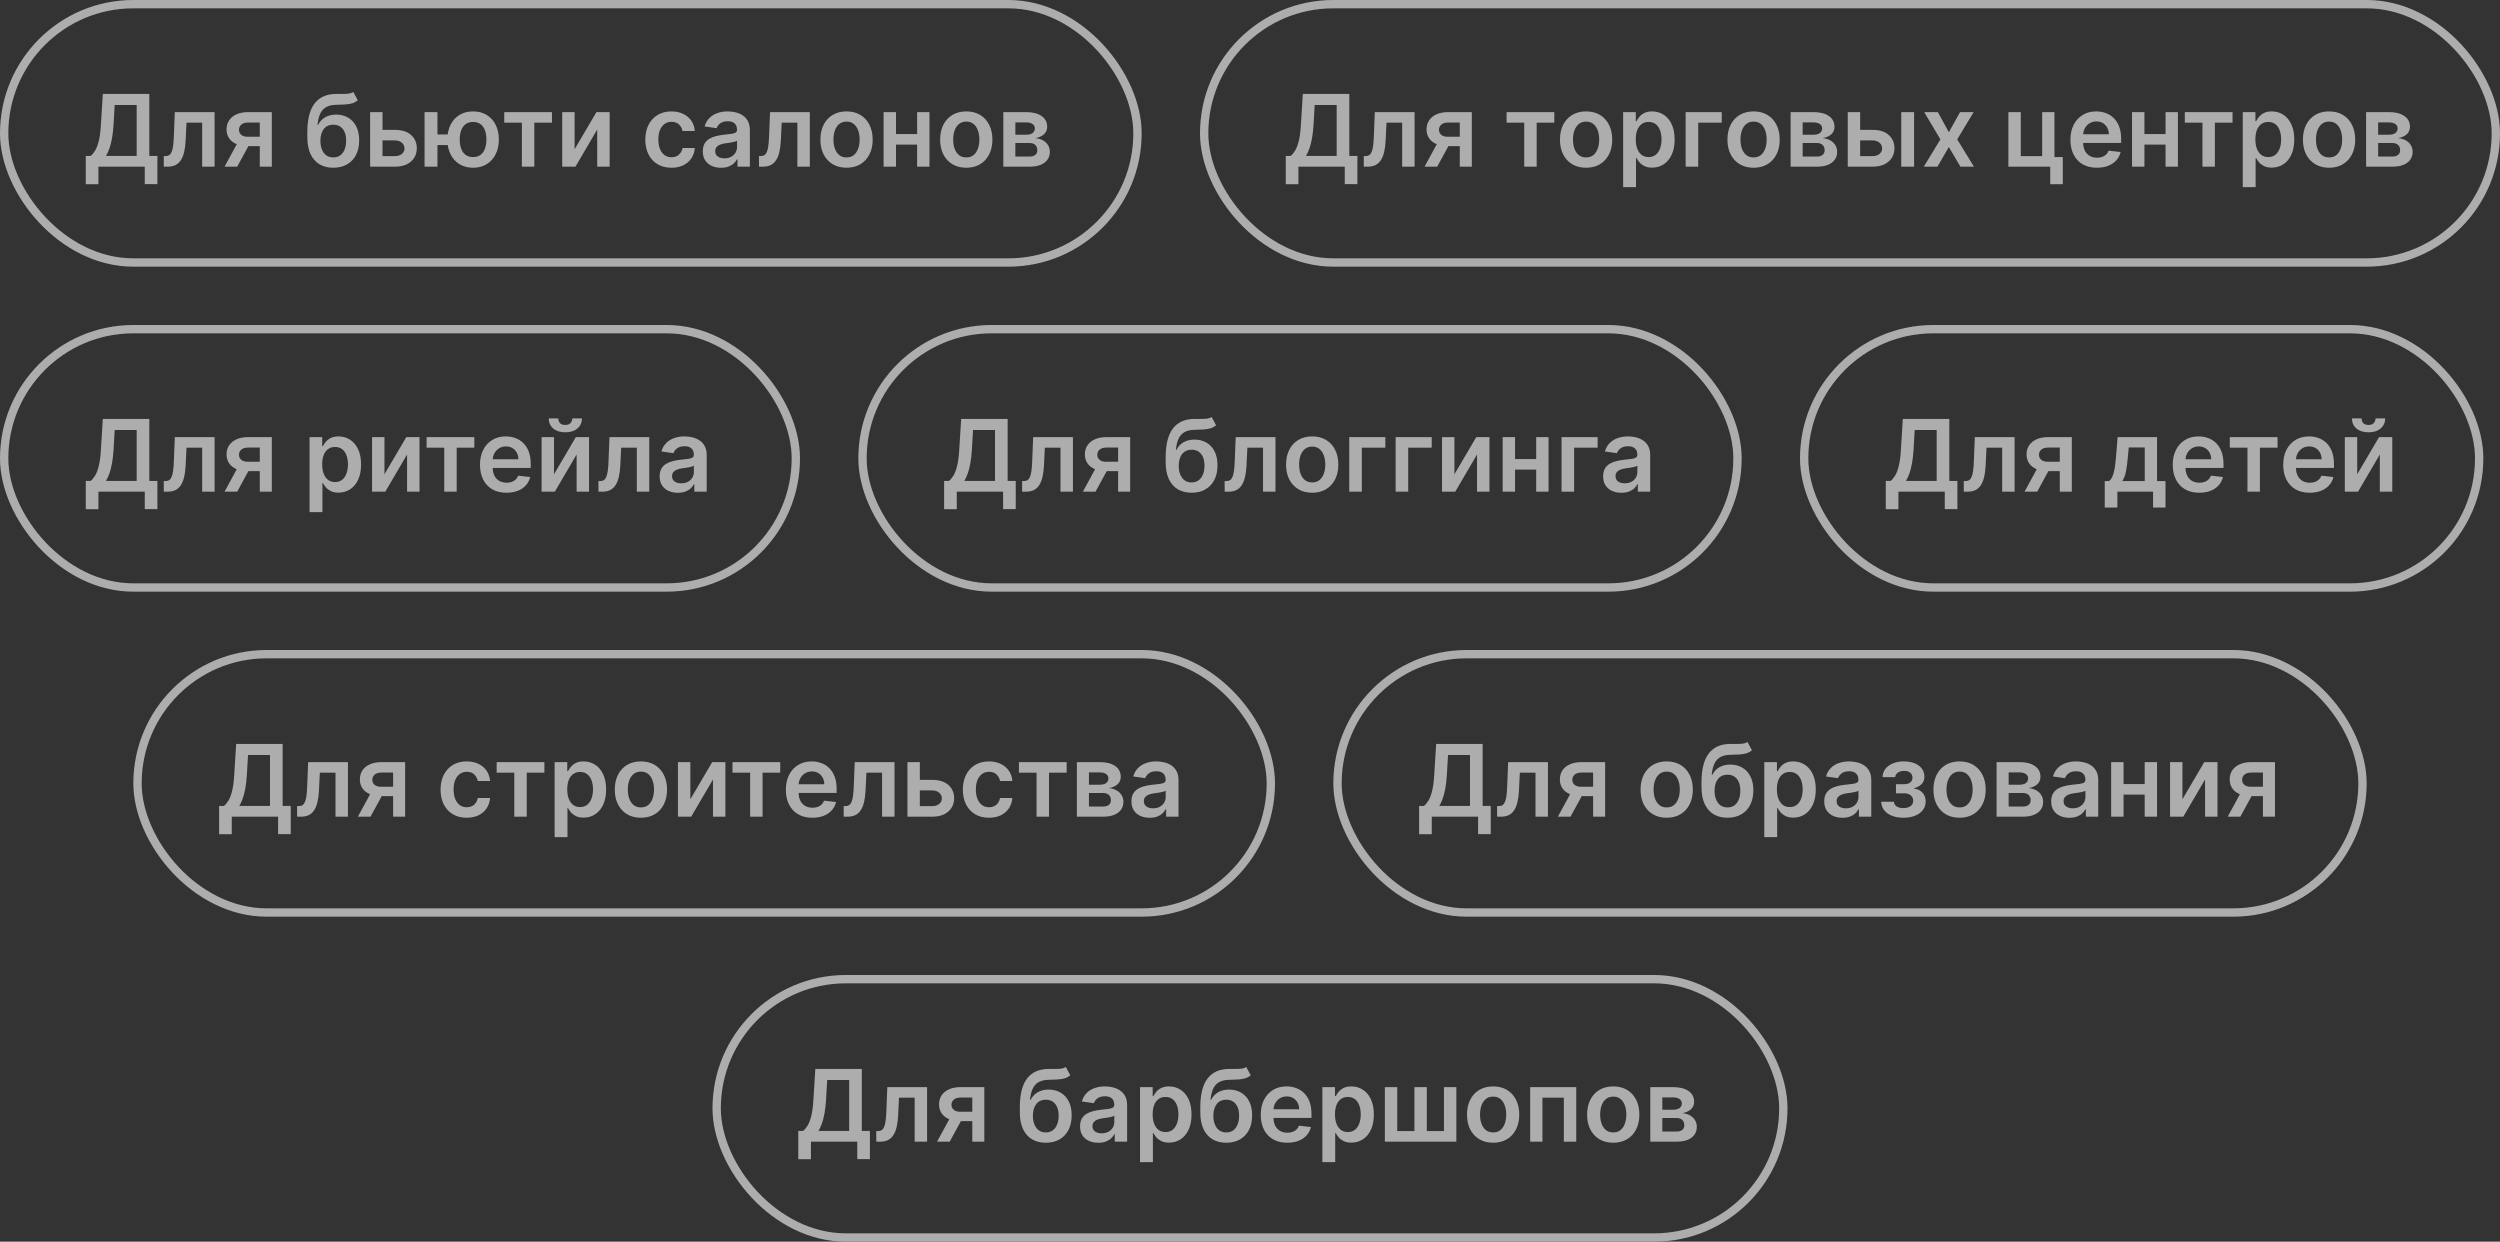
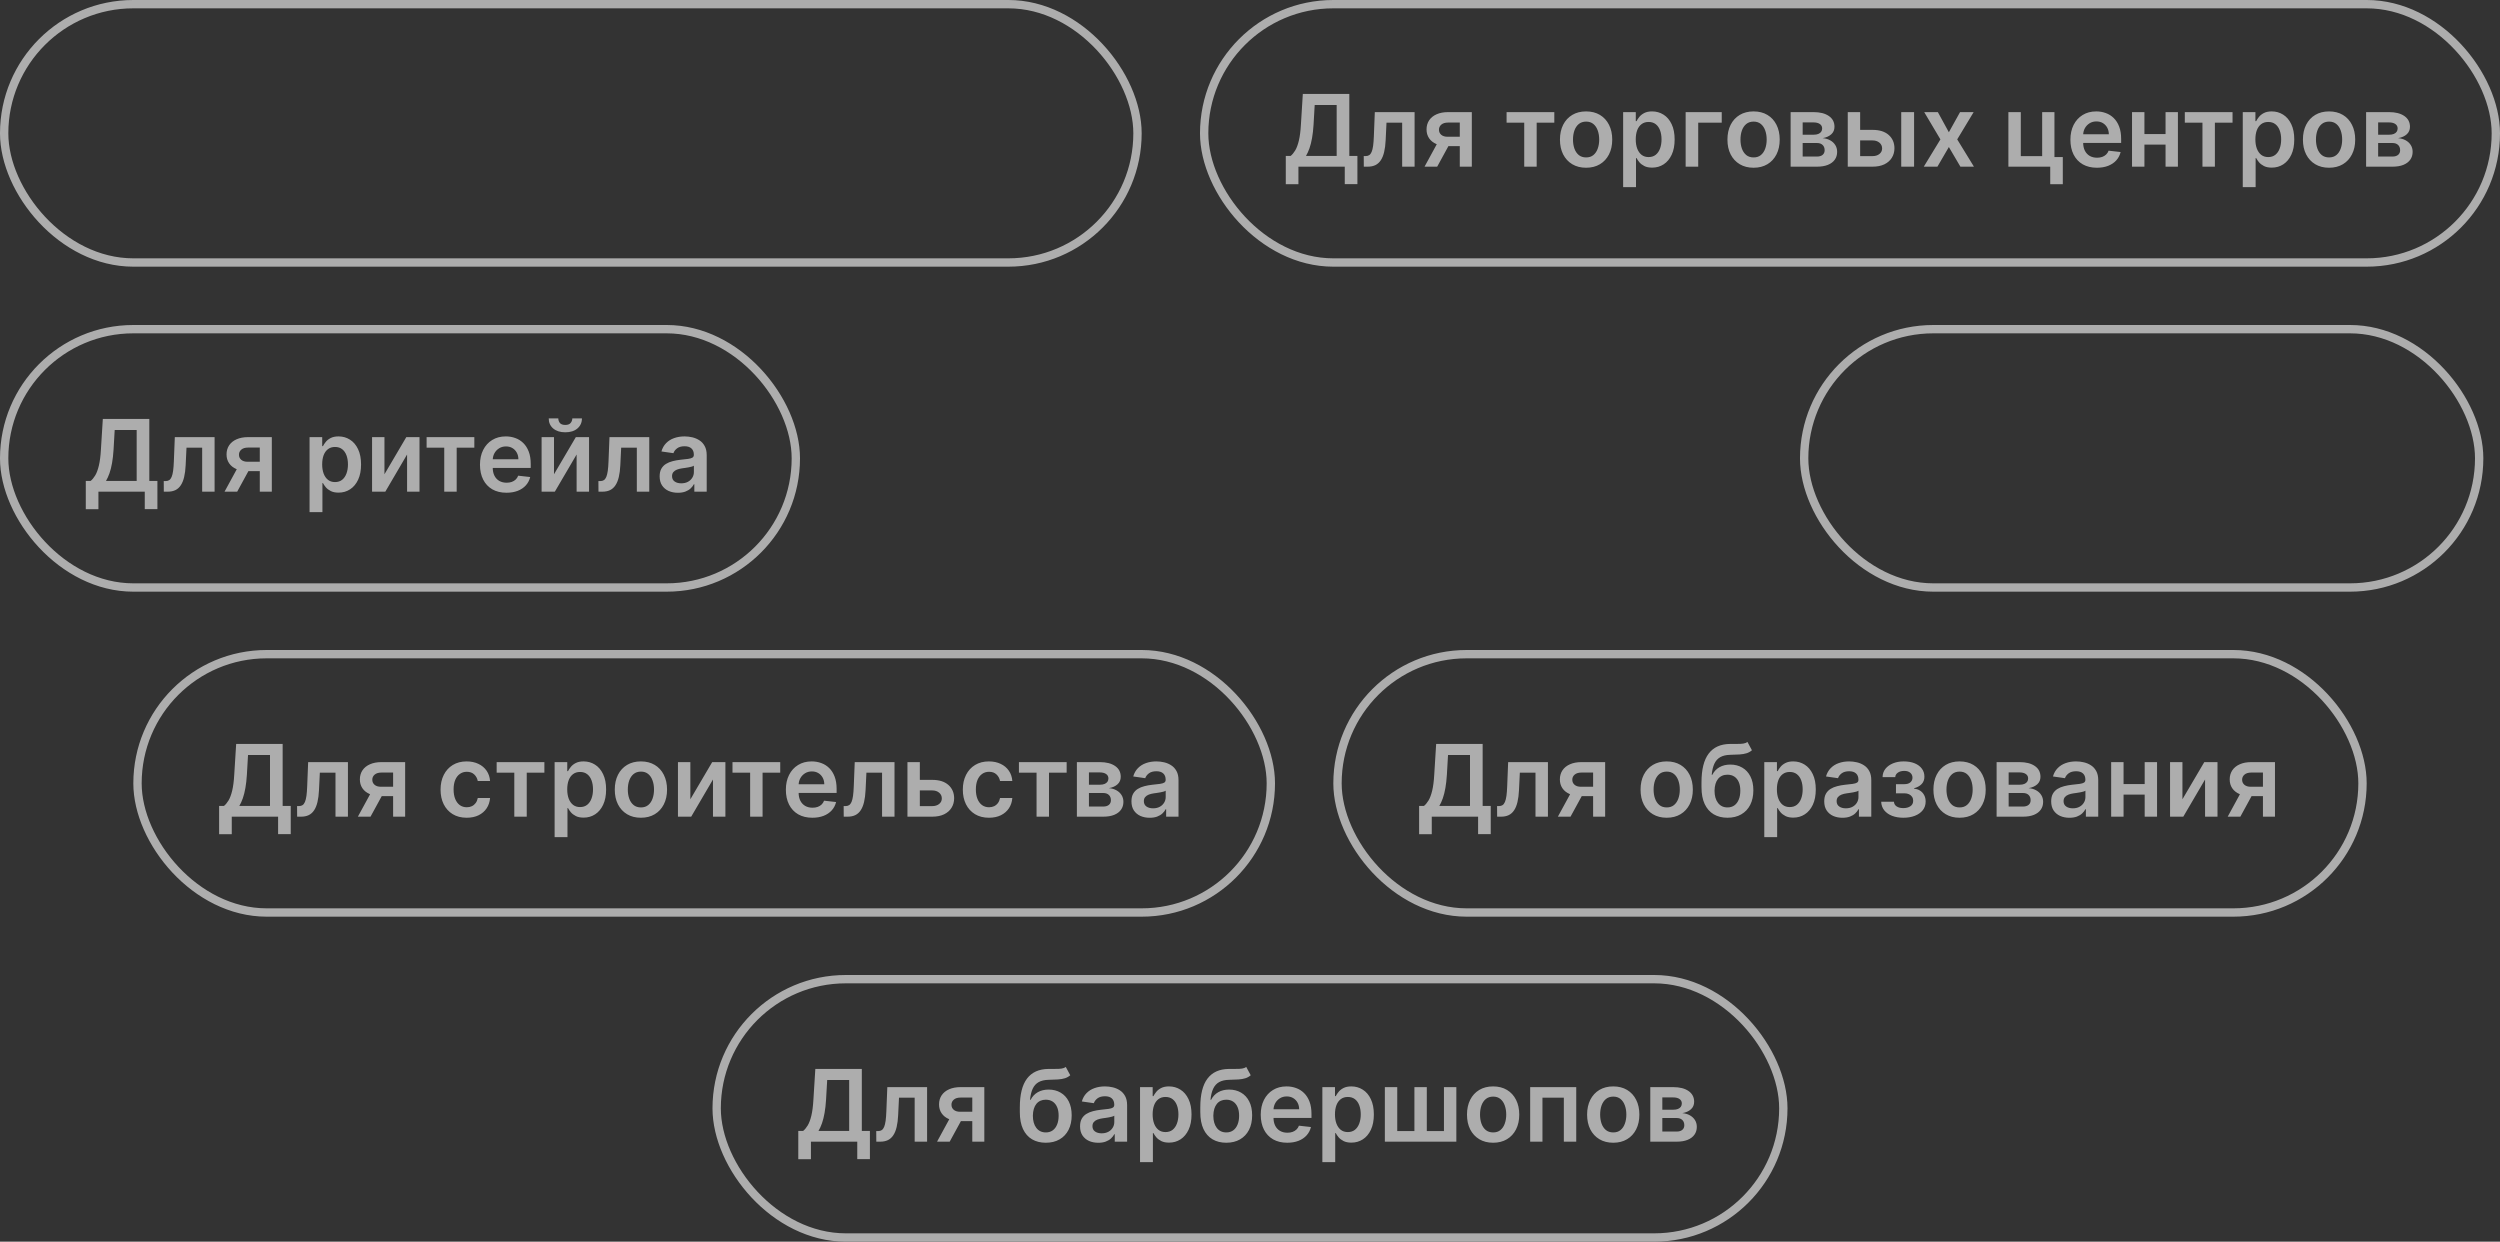
<svg xmlns="http://www.w3.org/2000/svg" width="300" height="149" viewBox="0 0 300 149" fill="none">
  <rect x="0" y="0" width="300" height="149" fill="#333333" stroke="none" />
  <g opacity="0.6">
    <rect x="0.5" y="0.5" width="136" height="31" rx="15.5" stroke="white" />
-     <path d="M10.294 22.105V18.709H10.878C11.074 18.553 11.257 18.332 11.428 18.048C11.598 17.764 11.743 17.375 11.862 16.881C11.982 16.386 12.064 15.747 12.109 14.963L12.339 11.273H17.918V18.709H18.889V22.097H17.372V20H11.811V22.105H10.294ZM12.719 18.709H16.401V12.598H13.763L13.626 14.963C13.589 15.557 13.53 16.088 13.447 16.557C13.365 17.026 13.261 17.439 13.136 17.797C13.011 18.152 12.872 18.456 12.719 18.709ZM19.657 20L19.649 18.73H19.875C20.045 18.73 20.189 18.692 20.305 18.615C20.422 18.538 20.518 18.41 20.595 18.232C20.672 18.05 20.731 17.805 20.774 17.499C20.816 17.192 20.846 16.81 20.863 16.352L20.978 13.454H25.751V20H24.26V14.72H22.38L22.278 16.829C22.253 17.375 22.191 17.848 22.095 18.249C22.001 18.646 21.867 18.974 21.694 19.233C21.524 19.491 21.309 19.685 21.051 19.812C20.792 19.938 20.487 20 20.135 20H19.657ZM31.174 20V14.707H29.776C29.421 14.707 29.148 14.79 28.958 14.954C28.767 15.119 28.674 15.324 28.677 15.568C28.674 15.812 28.763 16.014 28.945 16.173C29.127 16.332 29.387 16.412 29.725 16.412H31.659V17.537H29.725C29.202 17.537 28.75 17.454 28.37 17.29C27.989 17.125 27.696 16.892 27.492 16.591C27.287 16.29 27.185 15.938 27.185 15.534C27.185 15.114 27.289 14.749 27.496 14.439C27.706 14.126 28.005 13.885 28.391 13.714C28.78 13.541 29.242 13.454 29.776 13.454H32.618V20H31.174ZM26.946 20L28.774 16.642H30.296L28.463 20H26.946ZM42.394 11.034L42.931 12.031C42.74 12.196 42.527 12.315 42.291 12.389C42.056 12.463 41.779 12.511 41.461 12.534C41.145 12.554 40.77 12.568 40.336 12.577C39.847 12.588 39.448 12.68 39.138 12.854C38.828 13.027 38.591 13.29 38.426 13.642C38.262 13.992 38.154 14.438 38.103 14.98H38.175C38.38 14.579 38.666 14.274 39.036 14.064C39.405 13.854 39.838 13.749 40.336 13.749C40.878 13.749 41.357 13.871 41.772 14.115C42.189 14.357 42.515 14.707 42.748 15.168C42.983 15.628 43.101 16.185 43.101 16.838C43.101 17.511 42.975 18.095 42.722 18.59C42.469 19.081 42.11 19.46 41.644 19.727C41.181 19.994 40.631 20.128 39.995 20.128C39.361 20.128 38.81 19.99 38.341 19.715C37.875 19.436 37.515 19.026 37.259 18.483C37.006 17.938 36.88 17.266 36.88 16.467V15.879C36.88 14.339 37.166 13.19 37.74 12.432C38.314 11.673 39.165 11.287 40.293 11.273C40.628 11.267 40.928 11.266 41.192 11.268C41.459 11.271 41.692 11.258 41.891 11.23C42.09 11.202 42.258 11.136 42.394 11.034ZM40.003 18.892C40.319 18.892 40.591 18.811 40.821 18.649C41.051 18.484 41.228 18.251 41.35 17.95C41.475 17.649 41.537 17.293 41.537 16.881C41.537 16.474 41.475 16.129 41.35 15.845C41.225 15.558 41.047 15.339 40.817 15.189C40.587 15.038 40.313 14.963 39.995 14.963C39.756 14.963 39.541 15.006 39.351 15.091C39.161 15.176 38.999 15.301 38.865 15.466C38.732 15.631 38.63 15.831 38.559 16.067C38.488 16.303 38.449 16.574 38.444 16.881C38.444 17.497 38.583 17.987 38.861 18.351C39.14 18.712 39.52 18.892 40.003 18.892ZM45.458 15.585H47.388C48.223 15.585 48.87 15.788 49.327 16.195C49.784 16.601 50.015 17.134 50.017 17.793C50.015 18.222 49.909 18.602 49.702 18.935C49.498 19.267 49.199 19.528 48.807 19.719C48.418 19.906 47.945 20 47.388 20H44.414V13.454H45.901V18.734H47.388C47.723 18.734 47.999 18.649 48.215 18.479C48.431 18.305 48.539 18.084 48.539 17.814C48.539 17.53 48.431 17.298 48.215 17.119C47.999 16.94 47.723 16.851 47.388 16.851H45.458V15.585ZM54.795 16.135V17.405H51.271V16.135H54.795ZM52.494 13.454V20H50.947V13.454H52.494ZM56.773 20.128C56.142 20.128 55.595 19.984 55.132 19.697C54.672 19.41 54.315 19.013 54.062 18.504C53.81 17.996 53.683 17.408 53.683 16.74C53.683 16.072 53.81 15.486 54.062 14.98C54.315 14.474 54.672 14.079 55.132 13.796C55.595 13.511 56.142 13.369 56.773 13.369C57.401 13.369 57.945 13.511 58.405 13.796C58.868 14.079 59.226 14.474 59.479 14.98C59.734 15.486 59.862 16.072 59.862 16.74C59.862 17.408 59.734 17.996 59.479 18.504C59.226 19.013 58.868 19.41 58.405 19.697C57.945 19.984 57.401 20.128 56.773 20.128ZM56.773 18.849C57.145 18.849 57.449 18.756 57.685 18.568C57.92 18.381 58.094 18.128 58.205 17.81C58.315 17.491 58.371 17.135 58.371 16.74C58.371 16.345 58.315 15.989 58.205 15.671C58.094 15.352 57.92 15.101 57.685 14.916C57.449 14.729 57.145 14.635 56.773 14.635C56.398 14.635 56.091 14.729 55.852 14.916C55.617 15.101 55.443 15.352 55.332 15.671C55.222 15.989 55.166 16.345 55.166 16.74C55.166 17.138 55.222 17.496 55.332 17.814C55.443 18.132 55.617 18.385 55.852 18.572C56.091 18.757 56.398 18.849 56.773 18.849ZM60.509 14.72V13.454H66.236V14.72H64.118V20H62.627V14.72H60.509ZM68.952 17.912L71.572 13.454H73.158V20H71.666V15.538L69.054 20H67.465V13.454H68.952V17.912ZM80.573 20.128C79.92 20.128 79.359 19.984 78.89 19.697C78.424 19.41 78.065 19.014 77.812 18.509C77.562 18 77.437 17.415 77.437 16.753C77.437 16.088 77.565 15.501 77.821 14.993C78.076 14.482 78.437 14.084 78.903 13.8C79.372 13.513 79.926 13.369 80.565 13.369C81.096 13.369 81.566 13.467 81.975 13.663C82.387 13.857 82.716 14.131 82.96 14.486C83.204 14.838 83.343 15.25 83.377 15.722H81.903C81.843 15.406 81.701 15.143 81.477 14.933C81.255 14.72 80.959 14.614 80.586 14.614C80.271 14.614 79.994 14.699 79.755 14.869C79.517 15.037 79.331 15.278 79.197 15.594C79.066 15.909 79.001 16.287 79.001 16.727C79.001 17.173 79.066 17.557 79.197 17.878C79.328 18.196 79.511 18.442 79.747 18.615C79.985 18.785 80.265 18.871 80.586 18.871C80.814 18.871 81.017 18.828 81.196 18.743C81.377 18.655 81.529 18.528 81.652 18.364C81.774 18.199 81.858 17.999 81.903 17.763H83.377C83.341 18.226 83.204 18.636 82.968 18.994C82.733 19.349 82.412 19.628 82.005 19.829C81.599 20.028 81.122 20.128 80.573 20.128ZM86.528 20.132C86.113 20.132 85.739 20.058 85.407 19.91C85.077 19.76 84.816 19.538 84.623 19.246C84.433 18.953 84.337 18.592 84.337 18.163C84.337 17.794 84.406 17.489 84.542 17.247C84.678 17.006 84.864 16.812 85.1 16.668C85.336 16.523 85.602 16.413 85.897 16.34C86.195 16.263 86.504 16.207 86.822 16.173C87.205 16.134 87.516 16.098 87.755 16.067C87.994 16.033 88.167 15.982 88.275 15.913C88.386 15.842 88.441 15.733 88.441 15.585V15.56C88.441 15.239 88.346 14.99 88.156 14.814C87.965 14.638 87.691 14.55 87.333 14.55C86.955 14.55 86.656 14.632 86.434 14.797C86.215 14.962 86.067 15.156 85.991 15.381L84.55 15.176C84.664 14.778 84.852 14.446 85.113 14.179C85.374 13.909 85.694 13.707 86.072 13.574C86.45 13.438 86.867 13.369 87.325 13.369C87.64 13.369 87.954 13.406 88.266 13.48C88.579 13.554 88.864 13.676 89.123 13.847C89.381 14.014 89.589 14.243 89.745 14.533C89.904 14.822 89.984 15.185 89.984 15.619V20H88.501V19.101H88.45C88.356 19.283 88.224 19.453 88.053 19.612C87.886 19.768 87.674 19.895 87.418 19.991C87.165 20.085 86.869 20.132 86.528 20.132ZM86.928 18.999C87.238 18.999 87.506 18.938 87.734 18.815C87.961 18.69 88.136 18.526 88.258 18.321C88.383 18.116 88.445 17.893 88.445 17.652V16.881C88.397 16.921 88.315 16.957 88.198 16.991C88.085 17.026 87.957 17.055 87.815 17.081C87.673 17.107 87.532 17.129 87.393 17.149C87.254 17.169 87.133 17.186 87.031 17.2C86.8 17.232 86.594 17.283 86.413 17.354C86.231 17.425 86.087 17.524 85.982 17.652C85.877 17.777 85.825 17.939 85.825 18.138C85.825 18.422 85.928 18.636 86.136 18.781C86.343 18.926 86.607 18.999 86.928 18.999ZM91.083 20L91.075 18.73H91.3C91.471 18.73 91.614 18.692 91.731 18.615C91.847 18.538 91.944 18.41 92.021 18.232C92.097 18.05 92.157 17.805 92.2 17.499C92.242 17.192 92.272 16.81 92.289 16.352L92.404 13.454H97.177V20H95.685V14.72H93.806L93.704 16.829C93.678 17.375 93.617 17.848 93.521 18.249C93.427 18.646 93.293 18.974 93.12 19.233C92.95 19.491 92.735 19.685 92.477 19.812C92.218 19.938 91.913 20 91.56 20H91.083ZM101.585 20.128C100.946 20.128 100.392 19.987 99.923 19.706C99.454 19.425 99.091 19.031 98.832 18.526C98.577 18.02 98.449 17.429 98.449 16.753C98.449 16.077 98.577 15.484 98.832 14.976C99.091 14.467 99.454 14.072 99.923 13.791C100.392 13.51 100.946 13.369 101.585 13.369C102.224 13.369 102.778 13.51 103.247 13.791C103.716 14.072 104.078 14.467 104.334 14.976C104.592 15.484 104.722 16.077 104.722 16.753C104.722 17.429 104.592 18.02 104.334 18.526C104.078 19.031 103.716 19.425 103.247 19.706C102.778 19.987 102.224 20.128 101.585 20.128ZM101.594 18.892C101.94 18.892 102.23 18.797 102.463 18.607C102.696 18.413 102.869 18.155 102.983 17.831C103.099 17.507 103.158 17.146 103.158 16.749C103.158 16.348 103.099 15.986 102.983 15.662C102.869 15.335 102.696 15.075 102.463 14.882C102.23 14.689 101.94 14.592 101.594 14.592C101.239 14.592 100.943 14.689 100.707 14.882C100.474 15.075 100.3 15.335 100.183 15.662C100.07 15.986 100.013 16.348 100.013 16.749C100.013 17.146 100.07 17.507 100.183 17.831C100.3 18.155 100.474 18.413 100.707 18.607C100.943 18.797 101.239 18.892 101.594 18.892ZM110.527 16.088V17.354H107.041V16.088H110.527ZM107.518 13.454V20H106.031V13.454H107.518ZM111.537 13.454V20H110.054V13.454H111.537ZM115.952 20.128C115.313 20.128 114.759 19.987 114.29 19.706C113.822 19.425 113.458 19.031 113.2 18.526C112.944 18.02 112.816 17.429 112.816 16.753C112.816 16.077 112.944 15.484 113.2 14.976C113.458 14.467 113.822 14.072 114.29 13.791C114.759 13.51 115.313 13.369 115.952 13.369C116.592 13.369 117.146 13.51 117.614 13.791C118.083 14.072 118.445 14.467 118.701 14.976C118.96 15.484 119.089 16.077 119.089 16.753C119.089 17.429 118.96 18.02 118.701 18.526C118.445 19.031 118.083 19.425 117.614 19.706C117.146 19.987 116.592 20.128 115.952 20.128ZM115.961 18.892C116.308 18.892 116.597 18.797 116.83 18.607C117.063 18.413 117.237 18.155 117.35 17.831C117.467 17.507 117.525 17.146 117.525 16.749C117.525 16.348 117.467 15.986 117.35 15.662C117.237 15.335 117.063 15.075 116.83 14.882C116.597 14.689 116.308 14.592 115.961 14.592C115.606 14.592 115.31 14.689 115.075 14.882C114.842 15.075 114.667 15.335 114.55 15.662C114.437 15.986 114.38 16.348 114.38 16.749C114.38 17.146 114.437 17.507 114.55 17.831C114.667 18.155 114.842 18.413 115.075 18.607C115.31 18.797 115.606 18.892 115.961 18.892ZM120.398 20V13.454H123.147C123.922 13.454 124.534 13.609 124.983 13.919C125.435 14.229 125.661 14.661 125.661 15.214C125.661 15.581 125.533 15.881 125.277 16.114C125.025 16.344 124.679 16.499 124.242 16.578C124.586 16.607 124.887 16.693 125.145 16.838C125.407 16.983 125.611 17.173 125.759 17.409C125.907 17.645 125.98 17.916 125.98 18.223C125.98 18.584 125.885 18.898 125.695 19.165C125.507 19.429 125.233 19.635 124.873 19.783C124.515 19.928 124.08 20 123.569 20H120.398ZM121.843 18.785H123.569C123.853 18.785 124.076 18.719 124.238 18.585C124.4 18.449 124.48 18.264 124.48 18.031C124.48 17.761 124.4 17.55 124.238 17.396C124.076 17.24 123.853 17.162 123.569 17.162H121.843V18.785ZM121.843 16.165H123.176C123.387 16.165 123.567 16.135 123.718 16.075C123.868 16.013 123.983 15.926 124.063 15.815C124.142 15.702 124.182 15.567 124.182 15.411C124.182 15.186 124.09 15.01 123.905 14.882C123.723 14.754 123.471 14.69 123.147 14.69H121.843V16.165Z" fill="white" />
  </g>
  <g opacity="0.6">
    <rect x="144.5" y="0.5" width="155" height="31" rx="15.5" stroke="white" />
    <path d="M154.294 22.105V18.709H154.878C155.074 18.553 155.257 18.332 155.428 18.048C155.598 17.764 155.743 17.375 155.862 16.881C155.982 16.386 156.064 15.747 156.109 14.963L156.339 11.273H161.918V18.709H162.889V22.097H161.372V20H155.811V22.105H154.294ZM156.719 18.709H160.401V12.598H157.763L157.626 14.963C157.589 15.557 157.53 16.088 157.447 16.557C157.365 17.026 157.261 17.439 157.136 17.797C157.011 18.152 156.872 18.456 156.719 18.709ZM163.657 20L163.649 18.73H163.875C164.045 18.73 164.189 18.692 164.305 18.615C164.422 18.538 164.518 18.41 164.595 18.232C164.672 18.05 164.731 17.805 164.774 17.499C164.816 17.192 164.846 16.81 164.863 16.352L164.978 13.454H169.751V20H168.26V14.72H166.38L166.278 16.829C166.252 17.375 166.191 17.848 166.095 18.249C166.001 18.646 165.868 18.974 165.694 19.233C165.524 19.491 165.309 19.685 165.051 19.812C164.792 19.938 164.487 20 164.135 20H163.657ZM175.174 20V14.707H173.776C173.421 14.707 173.148 14.79 172.958 14.954C172.767 15.119 172.674 15.324 172.676 15.568C172.674 15.812 172.763 16.014 172.945 16.173C173.127 16.332 173.387 16.412 173.725 16.412H175.659V17.537H173.725C173.202 17.537 172.75 17.454 172.37 17.29C171.989 17.125 171.696 16.892 171.492 16.591C171.287 16.29 171.185 15.938 171.185 15.534C171.185 15.114 171.289 14.749 171.496 14.439C171.706 14.126 172.005 13.885 172.391 13.714C172.78 13.541 173.242 13.454 173.776 13.454H176.618V20H175.174ZM170.946 20L172.775 16.642H174.296L172.463 20H170.946ZM180.79 14.72V13.454H186.517V14.72H184.4V20H182.908V14.72H180.79ZM190.331 20.128C189.692 20.128 189.138 19.987 188.669 19.706C188.201 19.425 187.837 19.031 187.578 18.526C187.323 18.02 187.195 17.429 187.195 16.753C187.195 16.077 187.323 15.484 187.578 14.976C187.837 14.467 188.201 14.072 188.669 13.791C189.138 13.51 189.692 13.369 190.331 13.369C190.971 13.369 191.525 13.51 191.993 13.791C192.462 14.072 192.824 14.467 193.08 14.976C193.338 15.484 193.468 16.077 193.468 16.753C193.468 17.429 193.338 18.02 193.08 18.526C192.824 19.031 192.462 19.425 191.993 19.706C191.525 19.987 190.971 20.128 190.331 20.128ZM190.34 18.892C190.686 18.892 190.976 18.797 191.209 18.607C191.442 18.413 191.615 18.155 191.729 17.831C191.846 17.507 191.904 17.146 191.904 16.749C191.904 16.348 191.846 15.986 191.729 15.662C191.615 15.335 191.442 15.075 191.209 14.882C190.976 14.689 190.686 14.592 190.34 14.592C189.985 14.592 189.689 14.689 189.453 14.882C189.221 15.075 189.046 15.335 188.929 15.662C188.816 15.986 188.759 16.348 188.759 16.749C188.759 17.146 188.816 17.507 188.929 17.831C189.046 18.155 189.221 18.413 189.453 18.607C189.689 18.797 189.985 18.892 190.34 18.892ZM194.777 22.454V13.454H196.294V14.537H196.384C196.463 14.378 196.575 14.209 196.72 14.03C196.865 13.848 197.061 13.693 197.308 13.565C197.555 13.435 197.871 13.369 198.254 13.369C198.76 13.369 199.216 13.499 199.622 13.757C200.031 14.013 200.355 14.392 200.594 14.895C200.835 15.395 200.956 16.009 200.956 16.736C200.956 17.454 200.838 18.065 200.602 18.568C200.366 19.071 200.045 19.454 199.639 19.719C199.233 19.983 198.773 20.115 198.259 20.115C197.884 20.115 197.572 20.053 197.325 19.928C197.078 19.803 196.879 19.652 196.729 19.476C196.581 19.297 196.466 19.128 196.384 18.969H196.32V22.454H194.777ZM196.29 16.727C196.29 17.151 196.349 17.521 196.469 17.84C196.591 18.158 196.766 18.406 196.993 18.585C197.223 18.761 197.501 18.849 197.828 18.849C198.169 18.849 198.455 18.759 198.685 18.577C198.915 18.392 199.088 18.141 199.205 17.822C199.324 17.501 199.384 17.136 199.384 16.727C199.384 16.321 199.325 15.96 199.209 15.645C199.092 15.329 198.919 15.082 198.689 14.903C198.459 14.724 198.172 14.635 197.828 14.635C197.499 14.635 197.219 14.722 196.989 14.895C196.759 15.068 196.584 15.311 196.464 15.624C196.348 15.936 196.29 16.304 196.29 16.727ZM206.607 13.454V14.72H203.786V20H202.277V13.454H206.607ZM210.429 20.128C209.79 20.128 209.236 19.987 208.767 19.706C208.298 19.425 207.935 19.031 207.676 18.526C207.42 18.02 207.293 17.429 207.293 16.753C207.293 16.077 207.42 15.484 207.676 14.976C207.935 14.467 208.298 14.072 208.767 13.791C209.236 13.51 209.79 13.369 210.429 13.369C211.068 13.369 211.622 13.51 212.091 13.791C212.56 14.072 212.922 14.467 213.178 14.976C213.436 15.484 213.565 16.077 213.565 16.753C213.565 17.429 213.436 18.02 213.178 18.526C212.922 19.031 212.56 19.425 212.091 19.706C211.622 19.987 211.068 20.128 210.429 20.128ZM210.438 18.892C210.784 18.892 211.074 18.797 211.307 18.607C211.54 18.413 211.713 18.155 211.827 17.831C211.943 17.507 212.001 17.146 212.001 16.749C212.001 16.348 211.943 15.986 211.827 15.662C211.713 15.335 211.54 15.075 211.307 14.882C211.074 14.689 210.784 14.592 210.438 14.592C210.082 14.592 209.787 14.689 209.551 14.882C209.318 15.075 209.143 15.335 209.027 15.662C208.913 15.986 208.857 16.348 208.857 16.749C208.857 17.146 208.913 17.507 209.027 17.831C209.143 18.155 209.318 18.413 209.551 18.607C209.787 18.797 210.082 18.892 210.438 18.892ZM214.875 20V13.454H217.623C218.399 13.454 219.011 13.609 219.46 13.919C219.912 14.229 220.137 14.661 220.137 15.214C220.137 15.581 220.01 15.881 219.754 16.114C219.501 16.344 219.156 16.499 218.718 16.578C219.062 16.607 219.363 16.693 219.622 16.838C219.883 16.983 220.088 17.173 220.235 17.409C220.383 17.645 220.457 17.916 220.457 18.223C220.457 18.584 220.362 18.898 220.172 19.165C219.984 19.429 219.71 19.635 219.349 19.783C218.991 19.928 218.556 20 218.045 20H214.875ZM216.319 18.785H218.045C218.329 18.785 218.552 18.719 218.714 18.585C218.876 18.449 218.957 18.264 218.957 18.031C218.957 17.761 218.876 17.55 218.714 17.396C218.552 17.24 218.329 17.162 218.045 17.162H216.319V18.785ZM216.319 16.165H217.653C217.863 16.165 218.044 16.135 218.194 16.075C218.345 16.013 218.46 15.926 218.539 15.815C218.619 15.702 218.659 15.567 218.659 15.411C218.659 15.186 218.566 15.01 218.382 14.882C218.2 14.754 217.947 14.69 217.623 14.69H216.319V16.165ZM222.774 15.585H224.705C225.54 15.585 226.186 15.788 226.643 16.195C227.101 16.601 227.331 17.134 227.334 17.793C227.331 18.222 227.226 18.602 227.018 18.935C226.814 19.267 226.516 19.528 226.124 19.719C225.734 19.906 225.261 20 224.705 20H221.73V13.454H223.217V18.734H224.705C225.04 18.734 225.315 18.649 225.531 18.479C225.747 18.305 225.855 18.084 225.855 17.814C225.855 17.53 225.747 17.298 225.531 17.119C225.315 16.94 225.04 16.851 224.705 16.851H222.774V15.585ZM228.148 20V13.454H229.69V20H228.148ZM232.542 13.454L233.863 15.871L235.206 13.454H236.838L234.865 16.727L236.872 20H235.248L233.863 17.643L232.491 20H230.855L232.849 16.727L230.906 13.454H232.542ZM246.534 13.454V18.849H247.536V22.105H246.027V20H241.007V13.454H242.495V18.734H245.06V13.454H246.534ZM251.628 20.128C250.972 20.128 250.405 19.991 249.928 19.719C249.453 19.443 249.088 19.054 248.832 18.551C248.577 18.046 248.449 17.45 248.449 16.766C248.449 16.092 248.577 15.501 248.832 14.993C249.091 14.482 249.452 14.084 249.915 13.8C250.378 13.513 250.922 13.369 251.547 13.369C251.95 13.369 252.331 13.435 252.689 13.565C253.05 13.693 253.368 13.892 253.643 14.162C253.922 14.432 254.141 14.776 254.3 15.193C254.459 15.608 254.538 16.102 254.538 16.676V17.149H249.173V16.109H253.06C253.057 15.814 252.993 15.551 252.868 15.321C252.743 15.088 252.568 14.905 252.344 14.771C252.122 14.638 251.864 14.571 251.568 14.571C251.253 14.571 250.976 14.648 250.737 14.801C250.499 14.952 250.313 15.151 250.179 15.398C250.048 15.642 249.982 15.911 249.979 16.203V17.111C249.979 17.491 250.048 17.818 250.188 18.091C250.327 18.361 250.521 18.568 250.771 18.713C251.021 18.855 251.314 18.926 251.649 18.926C251.874 18.926 252.077 18.895 252.259 18.832C252.44 18.767 252.598 18.672 252.732 18.547C252.865 18.422 252.966 18.267 253.034 18.082L254.474 18.244C254.384 18.625 254.21 18.957 253.955 19.241C253.702 19.523 253.378 19.741 252.983 19.898C252.588 20.051 252.136 20.128 251.628 20.128ZM260.339 16.088V17.354H256.853V16.088H260.339ZM257.331 13.454V20H255.843V13.454H257.331ZM261.349 13.454V20H259.866V13.454H261.349ZM262.177 14.72V13.454H267.904V14.72H265.786V20H264.295V14.72H262.177ZM269.132 22.454V13.454H270.65V14.537H270.739C270.819 14.378 270.931 14.209 271.076 14.03C271.221 13.848 271.417 13.693 271.664 13.565C271.911 13.435 272.226 13.369 272.61 13.369C273.115 13.369 273.571 13.499 273.978 13.757C274.387 14.013 274.711 14.392 274.949 14.895C275.191 15.395 275.311 16.009 275.311 16.736C275.311 17.454 275.194 18.065 274.958 18.568C274.722 19.071 274.401 19.454 273.995 19.719C273.588 19.983 273.128 20.115 272.614 20.115C272.239 20.115 271.928 20.053 271.681 19.928C271.434 19.803 271.235 19.652 271.084 19.476C270.936 19.297 270.821 19.128 270.739 18.969H270.675V22.454H269.132ZM270.645 16.727C270.645 17.151 270.705 17.521 270.824 17.84C270.946 18.158 271.121 18.406 271.348 18.585C271.578 18.761 271.857 18.849 272.184 18.849C272.525 18.849 272.81 18.759 273.04 18.577C273.27 18.392 273.444 18.141 273.56 17.822C273.679 17.501 273.739 17.136 273.739 16.727C273.739 16.321 273.681 15.96 273.564 15.645C273.448 15.329 273.275 15.082 273.044 14.903C272.814 14.724 272.527 14.635 272.184 14.635C271.854 14.635 271.574 14.722 271.344 14.895C271.114 15.068 270.939 15.311 270.82 15.624C270.703 15.936 270.645 16.304 270.645 16.727ZM279.488 20.128C278.848 20.128 278.294 19.987 277.826 19.706C277.357 19.425 276.993 19.031 276.735 18.526C276.479 18.02 276.351 17.429 276.351 16.753C276.351 16.077 276.479 15.484 276.735 14.976C276.993 14.467 277.357 14.072 277.826 13.791C278.294 13.51 278.848 13.369 279.488 13.369C280.127 13.369 280.681 13.51 281.15 13.791C281.618 14.072 281.98 14.467 282.236 14.976C282.495 15.484 282.624 16.077 282.624 16.753C282.624 17.429 282.495 18.02 282.236 18.526C281.98 19.031 281.618 19.425 281.15 19.706C280.681 19.987 280.127 20.128 279.488 20.128ZM279.496 18.892C279.843 18.892 280.132 18.797 280.365 18.607C280.598 18.413 280.772 18.155 280.885 17.831C281.002 17.507 281.06 17.146 281.06 16.749C281.06 16.348 281.002 15.986 280.885 15.662C280.772 15.335 280.598 15.075 280.365 14.882C280.132 14.689 279.843 14.592 279.496 14.592C279.141 14.592 278.846 14.689 278.61 14.882C278.377 15.075 278.202 15.335 278.086 15.662C277.972 15.986 277.915 16.348 277.915 16.749C277.915 17.146 277.972 17.507 278.086 17.831C278.202 18.155 278.377 18.413 278.61 18.607C278.846 18.797 279.141 18.892 279.496 18.892ZM283.933 20V13.454H286.682C287.457 13.454 288.07 13.609 288.518 13.919C288.97 14.229 289.196 14.661 289.196 15.214C289.196 15.581 289.068 15.881 288.812 16.114C288.56 16.344 288.214 16.499 287.777 16.578C288.121 16.607 288.422 16.693 288.68 16.838C288.942 16.983 289.146 17.173 289.294 17.409C289.442 17.645 289.516 17.916 289.516 18.223C289.516 18.584 289.42 18.898 289.23 19.165C289.043 19.429 288.768 19.635 288.408 19.783C288.05 19.928 287.615 20 287.104 20H283.933ZM285.378 18.785H287.104C287.388 18.785 287.611 18.719 287.773 18.585C287.935 18.449 288.016 18.264 288.016 18.031C288.016 17.761 287.935 17.55 287.773 17.396C287.611 17.24 287.388 17.162 287.104 17.162H285.378V18.785ZM285.378 16.165H286.712C286.922 16.165 287.102 16.135 287.253 16.075C287.403 16.013 287.518 15.926 287.598 15.815C287.678 15.702 287.717 15.567 287.717 15.411C287.717 15.186 287.625 15.01 287.44 14.882C287.259 14.754 287.006 14.69 286.682 14.69H285.378V16.165Z" fill="white" />
  </g>
  <g opacity="0.6">
    <rect x="0.5" y="39.5" width="95" height="31" rx="15.5" stroke="white" />
    <path d="M10.294 61.105V57.709H10.878C11.074 57.553 11.257 57.332 11.428 57.048C11.598 56.764 11.743 56.375 11.862 55.881C11.982 55.386 12.064 54.747 12.109 53.963L12.339 50.273H17.918V57.709H18.889V61.097H17.372V59H11.811V61.105H10.294ZM12.719 57.709H16.401V51.598H13.763L13.626 53.963C13.589 54.557 13.53 55.088 13.447 55.557C13.365 56.026 13.261 56.439 13.136 56.797C13.011 57.152 12.872 57.456 12.719 57.709ZM19.657 59L19.649 57.73H19.875C20.045 57.73 20.189 57.692 20.305 57.615C20.422 57.538 20.518 57.41 20.595 57.231C20.672 57.05 20.731 56.805 20.774 56.499C20.816 56.192 20.846 55.81 20.863 55.352L20.978 52.455H25.751V59H24.26V53.72H22.38L22.278 55.83C22.253 56.375 22.191 56.848 22.095 57.249C22.001 57.646 21.867 57.974 21.694 58.233C21.524 58.492 21.309 58.685 21.051 58.812C20.792 58.938 20.487 59 20.135 59H19.657ZM31.174 59V53.707H29.776C29.421 53.707 29.148 53.79 28.958 53.955C28.767 54.119 28.674 54.324 28.677 54.568C28.674 54.812 28.763 55.014 28.945 55.173C29.127 55.332 29.387 55.412 29.725 55.412H31.659V56.537H29.725C29.202 56.537 28.75 56.455 28.37 56.29C27.989 56.125 27.696 55.892 27.492 55.591C27.287 55.29 27.185 54.938 27.185 54.534C27.185 54.114 27.289 53.749 27.496 53.439C27.706 53.126 28.005 52.885 28.391 52.715C28.78 52.541 29.242 52.455 29.776 52.455H32.618V59H31.174ZM26.946 59L28.774 55.642H30.296L28.463 59H26.946ZM37.148 61.455V52.455H38.665V53.537H38.755C38.834 53.378 38.946 53.209 39.091 53.03C39.236 52.848 39.432 52.693 39.679 52.565C39.926 52.435 40.242 52.369 40.625 52.369C41.131 52.369 41.587 52.499 41.993 52.757C42.402 53.013 42.726 53.392 42.965 53.895C43.206 54.395 43.327 55.008 43.327 55.736C43.327 56.455 43.209 57.065 42.973 57.568C42.738 58.071 42.416 58.455 42.01 58.719C41.604 58.983 41.144 59.115 40.63 59.115C40.255 59.115 39.944 59.053 39.696 58.928C39.449 58.803 39.25 58.652 39.1 58.476C38.952 58.297 38.837 58.128 38.755 57.969H38.691V61.455H37.148ZM38.661 55.727C38.661 56.151 38.721 56.521 38.84 56.84C38.962 57.158 39.137 57.406 39.364 57.585C39.594 57.761 39.873 57.849 40.199 57.849C40.54 57.849 40.826 57.758 41.056 57.577C41.286 57.392 41.459 57.141 41.576 56.822C41.695 56.501 41.755 56.136 41.755 55.727C41.755 55.321 41.696 54.96 41.58 54.645C41.463 54.33 41.29 54.082 41.06 53.903C40.83 53.724 40.543 53.635 40.199 53.635C39.87 53.635 39.59 53.722 39.36 53.895C39.13 54.068 38.955 54.311 38.836 54.624C38.719 54.936 38.661 55.304 38.661 55.727ZM46.135 56.912L48.756 52.455H50.341V59H48.85V54.538L46.238 59H44.648V52.455H46.135V56.912ZM51.193 53.72V52.455H56.92V53.72H54.802V59H53.31V53.72H51.193ZM60.776 59.128C60.12 59.128 59.553 58.992 59.076 58.719C58.602 58.443 58.236 58.054 57.981 57.551C57.725 57.045 57.597 56.45 57.597 55.766C57.597 55.092 57.725 54.501 57.981 53.993C58.239 53.481 58.6 53.084 59.063 52.8C59.526 52.513 60.07 52.369 60.695 52.369C61.099 52.369 61.479 52.435 61.837 52.565C62.198 52.693 62.516 52.892 62.792 53.162C63.07 53.432 63.289 53.776 63.448 54.193C63.607 54.608 63.687 55.102 63.687 55.676V56.149H58.322V55.109H62.208C62.205 54.814 62.141 54.551 62.016 54.321C61.891 54.088 61.717 53.905 61.492 53.771C61.271 53.638 61.012 53.571 60.717 53.571C60.401 53.571 60.124 53.648 59.886 53.801C59.647 53.952 59.461 54.151 59.327 54.398C59.197 54.642 59.13 54.91 59.127 55.203V56.111C59.127 56.492 59.197 56.818 59.336 57.091C59.475 57.361 59.67 57.568 59.92 57.713C60.17 57.855 60.462 57.926 60.798 57.926C61.022 57.926 61.225 57.895 61.407 57.832C61.589 57.767 61.746 57.672 61.88 57.547C62.014 57.422 62.114 57.267 62.182 57.082L63.623 57.244C63.532 57.625 63.359 57.957 63.103 58.242C62.85 58.523 62.526 58.742 62.131 58.898C61.736 59.051 61.285 59.128 60.776 59.128ZM66.479 56.912L69.1 52.455H70.685V59H69.194V54.538L66.581 59H64.992V52.455H66.479V56.912ZM68.678 50.205H69.833C69.833 50.702 69.652 51.105 69.291 51.415C68.934 51.722 68.448 51.875 67.834 51.875C67.226 51.875 66.742 51.722 66.381 51.415C66.023 51.105 65.846 50.702 65.848 50.205H66.995C66.995 50.409 67.057 50.592 67.182 50.754C67.31 50.913 67.527 50.993 67.834 50.993C68.135 50.993 68.35 50.913 68.478 50.754C68.608 50.595 68.675 50.412 68.678 50.205ZM71.817 59L71.809 57.73H72.035C72.205 57.73 72.349 57.692 72.465 57.615C72.582 57.538 72.678 57.41 72.755 57.231C72.832 57.05 72.891 56.805 72.934 56.499C72.977 56.192 73.006 55.81 73.023 55.352L73.138 52.455H77.911V59H76.42V53.72H74.54L74.438 55.83C74.413 56.375 74.352 56.848 74.255 57.249C74.161 57.646 74.028 57.974 73.854 58.233C73.684 58.492 73.469 58.685 73.211 58.812C72.952 58.938 72.647 59 72.295 59H71.817ZM81.348 59.132C80.933 59.132 80.56 59.058 80.227 58.91C79.898 58.76 79.636 58.538 79.443 58.246C79.253 57.953 79.158 57.592 79.158 57.163C79.158 56.794 79.226 56.489 79.362 56.247C79.499 56.006 79.685 55.812 79.921 55.668C80.156 55.523 80.422 55.413 80.717 55.34C81.016 55.263 81.324 55.207 81.642 55.173C82.026 55.133 82.337 55.098 82.575 55.067C82.814 55.033 82.987 54.981 83.095 54.913C83.206 54.842 83.261 54.733 83.261 54.585V54.56C83.261 54.239 83.166 53.99 82.976 53.814C82.785 53.638 82.511 53.55 82.153 53.55C81.776 53.55 81.476 53.632 81.254 53.797C81.035 53.962 80.888 54.156 80.811 54.381L79.371 54.176C79.484 53.778 79.672 53.446 79.933 53.179C80.195 52.909 80.514 52.707 80.892 52.574C81.27 52.438 81.688 52.369 82.145 52.369C82.46 52.369 82.774 52.406 83.087 52.48C83.399 52.554 83.685 52.676 83.943 52.847C84.202 53.014 84.409 53.243 84.565 53.533C84.724 53.822 84.804 54.185 84.804 54.619V59H83.321V58.101H83.27C83.176 58.283 83.044 58.453 82.874 58.612C82.706 58.769 82.494 58.895 82.239 58.992C81.986 59.085 81.689 59.132 81.348 59.132ZM81.749 57.999C82.058 57.999 82.327 57.938 82.554 57.815C82.781 57.69 82.956 57.526 83.078 57.321C83.203 57.117 83.266 56.894 83.266 56.652V55.881C83.217 55.92 83.135 55.957 83.019 55.992C82.905 56.026 82.777 56.055 82.635 56.081C82.493 56.106 82.352 56.129 82.213 56.149C82.074 56.169 81.953 56.186 81.851 56.2C81.621 56.231 81.415 56.283 81.233 56.354C81.051 56.425 80.908 56.524 80.803 56.652C80.697 56.777 80.645 56.939 80.645 57.138C80.645 57.422 80.749 57.636 80.956 57.781C81.163 57.926 81.428 57.999 81.749 57.999Z" fill="white" />
  </g>
  <g opacity="0.6">
-     <rect x="103.5" y="39.5" width="105" height="31" rx="15.5" stroke="white" />
-     <path d="M113.294 61.105V57.709H113.878C114.074 57.553 114.257 57.332 114.428 57.048C114.598 56.764 114.743 56.375 114.862 55.881C114.982 55.386 115.064 54.747 115.109 53.963L115.339 50.273H120.918V57.709H121.889V61.097H120.372V59H114.811V61.105H113.294ZM115.719 57.709H119.401V51.598H116.763L116.626 53.963C116.589 54.557 116.53 55.088 116.447 55.557C116.365 56.026 116.261 56.439 116.136 56.797C116.011 57.152 115.872 57.456 115.719 57.709ZM122.657 59L122.649 57.73H122.875C123.045 57.73 123.189 57.692 123.305 57.615C123.422 57.538 123.518 57.41 123.595 57.231C123.672 57.05 123.731 56.805 123.774 56.499C123.816 56.192 123.846 55.81 123.863 55.352L123.978 52.455H128.751V59H127.26V53.72H125.38L125.278 55.83C125.252 56.375 125.191 56.848 125.095 57.249C125.001 57.646 124.868 57.974 124.694 58.233C124.524 58.492 124.309 58.685 124.051 58.812C123.792 58.938 123.487 59 123.135 59H122.657ZM134.174 59V53.707H132.776C132.421 53.707 132.148 53.79 131.958 53.955C131.767 54.119 131.674 54.324 131.676 54.568C131.674 54.812 131.763 55.014 131.945 55.173C132.127 55.332 132.387 55.412 132.725 55.412H134.659V56.537H132.725C132.202 56.537 131.75 56.455 131.37 56.29C130.989 56.125 130.696 55.892 130.492 55.591C130.287 55.29 130.185 54.938 130.185 54.534C130.185 54.114 130.289 53.749 130.496 53.439C130.706 53.126 131.005 52.885 131.391 52.715C131.78 52.541 132.242 52.455 132.776 52.455H135.618V59H134.174ZM129.946 59L131.775 55.642H133.296L131.463 59H129.946ZM145.394 50.034L145.931 51.031C145.74 51.196 145.527 51.315 145.292 51.389C145.056 51.463 144.779 51.511 144.461 51.534C144.145 51.554 143.77 51.568 143.336 51.577C142.847 51.588 142.448 51.68 142.138 51.854C141.828 52.027 141.591 52.29 141.426 52.642C141.262 52.992 141.154 53.438 141.103 53.98H141.175C141.38 53.58 141.667 53.274 142.036 53.064C142.405 52.854 142.838 52.749 143.336 52.749C143.878 52.749 144.357 52.871 144.772 53.115C145.189 53.356 145.515 53.707 145.748 54.168C145.983 54.628 146.101 55.185 146.101 55.838C146.101 56.511 145.975 57.095 145.722 57.59C145.469 58.081 145.11 58.46 144.644 58.727C144.181 58.994 143.631 59.128 142.995 59.128C142.361 59.128 141.81 58.99 141.341 58.715C140.875 58.436 140.515 58.026 140.259 57.483C140.006 56.938 139.88 56.266 139.88 55.467V54.879C139.88 53.34 140.167 52.19 140.74 51.432C141.314 50.673 142.165 50.287 143.293 50.273C143.628 50.267 143.928 50.266 144.192 50.269C144.459 50.271 144.692 50.258 144.891 50.23C145.09 50.202 145.257 50.136 145.394 50.034ZM143.003 57.892C143.319 57.892 143.591 57.811 143.821 57.649C144.051 57.484 144.228 57.251 144.35 56.95C144.475 56.649 144.537 56.293 144.537 55.881C144.537 55.474 144.475 55.129 144.35 54.845C144.225 54.558 144.047 54.34 143.817 54.189C143.587 54.038 143.313 53.963 142.995 53.963C142.756 53.963 142.542 54.006 142.351 54.091C142.161 54.176 141.999 54.301 141.865 54.466C141.732 54.631 141.63 54.831 141.559 55.067C141.488 55.303 141.449 55.574 141.444 55.881C141.444 56.497 141.583 56.987 141.861 57.351C142.14 57.712 142.52 57.892 143.003 57.892ZM146.962 59L146.953 57.73H147.179C147.35 57.73 147.493 57.692 147.61 57.615C147.726 57.538 147.823 57.41 147.9 57.231C147.976 57.05 148.036 56.805 148.078 56.499C148.121 56.192 148.151 55.81 148.168 55.352L148.283 52.455H153.056V59H151.564V53.72H149.685L149.583 55.83C149.557 56.375 149.496 56.848 149.4 57.249C149.306 57.646 149.172 57.974 148.999 58.233C148.828 58.492 148.614 58.685 148.355 58.812C148.097 58.938 147.792 59 147.439 59H146.962ZM157.464 59.128C156.825 59.128 156.271 58.987 155.802 58.706C155.333 58.425 154.97 58.031 154.711 57.526C154.456 57.02 154.328 56.429 154.328 55.753C154.328 55.077 154.456 54.484 154.711 53.976C154.97 53.467 155.333 53.072 155.802 52.791C156.271 52.51 156.825 52.369 157.464 52.369C158.103 52.369 158.657 52.51 159.126 52.791C159.595 53.072 159.957 53.467 160.213 53.976C160.471 54.484 160.6 55.077 160.6 55.753C160.6 56.429 160.471 57.02 160.213 57.526C159.957 58.031 159.595 58.425 159.126 58.706C158.657 58.987 158.103 59.128 157.464 59.128ZM157.473 57.892C157.819 57.892 158.109 57.797 158.342 57.606C158.575 57.413 158.748 57.155 158.862 56.831C158.978 56.507 159.037 56.146 159.037 55.749C159.037 55.348 158.978 54.986 158.862 54.662C158.748 54.335 158.575 54.075 158.342 53.882C158.109 53.689 157.819 53.592 157.473 53.592C157.118 53.592 156.822 53.689 156.586 53.882C156.353 54.075 156.179 54.335 156.062 54.662C155.949 54.986 155.892 55.348 155.892 55.749C155.892 56.146 155.949 56.507 156.062 56.831C156.179 57.155 156.353 57.413 156.586 57.606C156.822 57.797 157.118 57.892 157.473 57.892ZM166.239 52.455V53.72H163.418V59H161.91V52.455H166.239ZM171.806 52.455V53.72H168.985V59H167.476V52.455H171.806ZM174.53 56.912L177.151 52.455H178.736V59H177.244V54.538L174.632 59H173.043V52.455H174.53V56.912ZM184.816 55.088V56.354H181.33V55.088H184.816ZM181.807 52.455V59H180.32V52.455H181.807ZM185.826 52.455V59H184.343V52.455H185.826ZM191.716 52.455V53.72H188.895V59H187.386V52.455H191.716ZM194.567 59.132C194.152 59.132 193.778 59.058 193.446 58.91C193.116 58.76 192.855 58.538 192.662 58.246C192.472 57.953 192.376 57.592 192.376 57.163C192.376 56.794 192.445 56.489 192.581 56.247C192.717 56.006 192.903 55.812 193.139 55.668C193.375 55.523 193.641 55.413 193.936 55.34C194.234 55.263 194.543 55.207 194.861 55.173C195.244 55.133 195.555 55.098 195.794 55.067C196.033 55.033 196.206 54.981 196.314 54.913C196.425 54.842 196.48 54.733 196.48 54.585V54.56C196.48 54.239 196.385 53.99 196.195 53.814C196.004 53.638 195.73 53.55 195.372 53.55C194.994 53.55 194.695 53.632 194.473 53.797C194.254 53.962 194.107 54.156 194.03 54.381L192.589 54.176C192.703 53.778 192.891 53.446 193.152 53.179C193.413 52.909 193.733 52.707 194.111 52.574C194.489 52.438 194.906 52.369 195.364 52.369C195.679 52.369 195.993 52.406 196.305 52.48C196.618 52.554 196.903 52.676 197.162 52.847C197.42 53.014 197.628 53.243 197.784 53.533C197.943 53.822 198.023 54.185 198.023 54.619V59H196.54V58.101H196.489C196.395 58.283 196.263 58.453 196.092 58.612C195.925 58.769 195.713 58.895 195.457 58.992C195.205 59.085 194.908 59.132 194.567 59.132ZM194.967 57.999C195.277 57.999 195.545 57.938 195.773 57.815C196 57.69 196.175 57.526 196.297 57.321C196.422 57.117 196.484 56.894 196.484 56.652V55.881C196.436 55.92 196.354 55.957 196.237 55.992C196.124 56.026 195.996 56.055 195.854 56.081C195.712 56.106 195.571 56.129 195.432 56.149C195.293 56.169 195.172 56.186 195.07 56.2C194.839 56.231 194.634 56.283 194.452 56.354C194.27 56.425 194.126 56.524 194.021 56.652C193.916 56.777 193.864 56.939 193.864 57.138C193.864 57.422 193.967 57.636 194.175 57.781C194.382 57.926 194.646 57.999 194.967 57.999Z" fill="white" />
-   </g>
+     </g>
  <g opacity="0.6">
    <rect x="216.5" y="39.5" width="81" height="31" rx="15.5" stroke="white" />
-     <path d="M226.294 61.105V57.709H226.878C227.074 57.553 227.257 57.332 227.428 57.048C227.598 56.764 227.743 56.375 227.862 55.881C227.982 55.386 228.064 54.747 228.109 53.963L228.339 50.273H233.918V57.709H234.889V61.097H233.372V59H227.811V61.105H226.294ZM228.719 57.709H232.401V51.598H229.763L229.626 53.963C229.589 54.557 229.53 55.088 229.447 55.557C229.365 56.026 229.261 56.439 229.136 56.797C229.011 57.152 228.872 57.456 228.719 57.709ZM235.657 59L235.649 57.73H235.875C236.045 57.73 236.189 57.692 236.305 57.615C236.422 57.538 236.518 57.41 236.595 57.231C236.672 57.05 236.731 56.805 236.774 56.499C236.816 56.192 236.846 55.81 236.863 55.352L236.978 52.455H241.751V59H240.26V53.72H238.38L238.278 55.83C238.252 56.375 238.191 56.848 238.095 57.249C238.001 57.646 237.868 57.974 237.694 58.233C237.524 58.492 237.309 58.685 237.051 58.812C236.792 58.938 236.487 59 236.135 59H235.657ZM247.174 59V53.707H245.776C245.421 53.707 245.148 53.79 244.958 53.955C244.767 54.119 244.674 54.324 244.676 54.568C244.674 54.812 244.763 55.014 244.945 55.173C245.127 55.332 245.387 55.412 245.725 55.412H247.659V56.537H245.725C245.202 56.537 244.75 56.455 244.37 56.29C243.989 56.125 243.696 55.892 243.492 55.591C243.287 55.29 243.185 54.938 243.185 54.534C243.185 54.114 243.289 53.749 243.496 53.439C243.706 53.126 244.005 52.885 244.391 52.715C244.78 52.541 245.242 52.455 245.776 52.455H248.618V59H247.174ZM242.946 59L244.775 55.642H246.296L244.463 59H242.946ZM252.569 60.901V57.73H253.088C253.228 57.622 253.344 57.476 253.438 57.291C253.532 57.104 253.608 56.883 253.668 56.631C253.73 56.375 253.782 56.09 253.821 55.774C253.861 55.456 253.897 55.114 253.928 54.747L254.115 52.455H258.846V57.73H259.86V60.901H258.368V59H254.086V60.901H252.569ZM254.674 57.73H257.371V53.699H255.453L255.351 54.747C255.294 55.44 255.219 56.034 255.125 56.528C255.032 57.023 254.881 57.423 254.674 57.73ZM263.909 59.128C263.253 59.128 262.686 58.992 262.209 58.719C261.734 58.443 261.369 58.054 261.114 57.551C260.858 57.045 260.73 56.45 260.73 55.766C260.73 55.092 260.858 54.501 261.114 53.993C261.372 53.481 261.733 53.084 262.196 52.8C262.659 52.513 263.203 52.369 263.828 52.369C264.232 52.369 264.612 52.435 264.97 52.565C265.331 52.693 265.649 52.892 265.925 53.162C266.203 53.432 266.422 53.776 266.581 54.193C266.74 54.608 266.82 55.102 266.82 55.676V56.149H261.455V55.109H265.341C265.338 54.814 265.274 54.551 265.149 54.321C265.024 54.088 264.849 53.905 264.625 53.771C264.403 53.638 264.145 53.571 263.849 53.571C263.534 53.571 263.257 53.648 263.018 53.801C262.78 53.952 262.594 54.151 262.46 54.398C262.33 54.642 262.263 54.91 262.26 55.203V56.111C262.26 56.492 262.33 56.818 262.469 57.091C262.608 57.361 262.803 57.568 263.053 57.713C263.303 57.855 263.595 57.926 263.93 57.926C264.155 57.926 264.358 57.895 264.54 57.832C264.722 57.767 264.879 57.672 265.013 57.547C265.146 57.422 265.247 57.267 265.315 57.082L266.756 57.244C266.665 57.625 266.491 57.957 266.236 58.242C265.983 58.523 265.659 58.742 265.264 58.898C264.869 59.051 264.418 59.128 263.909 59.128ZM267.579 53.72V52.455H273.306V53.72H271.189V59H269.697V53.72H267.579ZM277.163 59.128C276.507 59.128 275.94 58.992 275.463 58.719C274.988 58.443 274.623 58.054 274.368 57.551C274.112 57.045 273.984 56.45 273.984 55.766C273.984 55.092 274.112 54.501 274.368 53.993C274.626 53.481 274.987 53.084 275.45 52.8C275.913 52.513 276.457 52.369 277.082 52.369C277.485 52.369 277.866 52.435 278.224 52.565C278.585 52.693 278.903 52.892 279.179 53.162C279.457 53.432 279.676 53.776 279.835 54.193C279.994 54.608 280.074 55.102 280.074 55.676V56.149H274.708V55.109H278.595C278.592 54.814 278.528 54.551 278.403 54.321C278.278 54.088 278.103 53.905 277.879 53.771C277.657 53.638 277.399 53.571 277.103 53.571C276.788 53.571 276.511 53.648 276.272 53.801C276.034 53.952 275.848 54.151 275.714 54.398C275.583 54.642 275.517 54.91 275.514 55.203V56.111C275.514 56.492 275.583 56.818 275.723 57.091C275.862 57.361 276.056 57.568 276.306 57.713C276.556 57.855 276.849 57.926 277.184 57.926C277.409 57.926 277.612 57.895 277.794 57.832C277.975 57.767 278.133 57.672 278.267 57.547C278.4 57.422 278.501 57.267 278.569 57.082L280.01 57.244C279.919 57.625 279.745 57.957 279.49 58.242C279.237 58.523 278.913 58.742 278.518 58.898C278.123 59.051 277.672 59.128 277.163 59.128ZM282.866 56.912L285.487 52.455H287.072V59H285.58V54.538L282.968 59H281.379V52.455H282.866V56.912ZM285.065 50.205H286.219C286.219 50.702 286.039 51.105 285.678 51.415C285.32 51.722 284.835 51.875 284.221 51.875C283.613 51.875 283.129 51.722 282.768 51.415C282.41 51.105 282.232 50.702 282.235 50.205H283.381C283.381 50.409 283.444 50.592 283.569 50.754C283.697 50.913 283.914 50.993 284.221 50.993C284.522 50.993 284.737 50.913 284.864 50.754C284.995 50.595 285.062 50.412 285.065 50.205Z" fill="white" />
  </g>
  <g opacity="0.6">
    <rect x="16.5" y="78.5" width="136" height="31" rx="15.5" stroke="white" />
    <path d="M26.294 100.105V96.709H26.878C27.074 96.553 27.257 96.332 27.428 96.048C27.598 95.764 27.743 95.375 27.862 94.881C27.982 94.386 28.064 93.747 28.109 92.963L28.34 89.273H33.918V96.709H34.889V100.097H33.372V98H27.811V100.105H26.294ZM28.719 96.709H32.401V90.598H29.763L29.626 92.963C29.59 93.557 29.53 94.088 29.447 94.557C29.365 95.026 29.261 95.439 29.136 95.797C29.011 96.152 28.872 96.456 28.719 96.709ZM35.657 98L35.649 96.73H35.875C36.045 96.73 36.189 96.692 36.305 96.615C36.422 96.538 36.518 96.41 36.595 96.231C36.672 96.05 36.731 95.805 36.774 95.499C36.816 95.192 36.846 94.81 36.863 94.352L36.978 91.454H41.751V98H40.26V92.72H38.38L38.278 94.829C38.252 95.375 38.191 95.848 38.095 96.249C38.001 96.646 37.867 96.974 37.694 97.233C37.524 97.492 37.309 97.685 37.051 97.812C36.792 97.938 36.487 98 36.135 98H35.657ZM47.174 98V92.707H45.776C45.421 92.707 45.148 92.79 44.958 92.954C44.767 93.119 44.674 93.324 44.676 93.568C44.674 93.812 44.763 94.014 44.945 94.173C45.127 94.332 45.387 94.412 45.725 94.412H47.659V95.537H45.725C45.202 95.537 44.75 95.454 44.37 95.29C43.989 95.125 43.696 94.892 43.492 94.591C43.287 94.29 43.185 93.938 43.185 93.534C43.185 93.114 43.289 92.749 43.496 92.439C43.706 92.126 44.005 91.885 44.391 91.715C44.78 91.541 45.242 91.454 45.776 91.454H48.618V98H47.174ZM42.946 98L44.775 94.642H46.296L44.463 98H42.946ZM56.003 98.128C55.35 98.128 54.789 97.984 54.32 97.697C53.854 97.41 53.495 97.014 53.242 96.508C52.992 96 52.867 95.415 52.867 94.753C52.867 94.088 52.995 93.501 53.25 92.993C53.506 92.481 53.867 92.084 54.333 91.8C54.801 91.513 55.355 91.369 55.995 91.369C56.526 91.369 56.996 91.467 57.405 91.663C57.817 91.856 58.145 92.131 58.39 92.486C58.634 92.838 58.773 93.25 58.807 93.722H57.333C57.273 93.406 57.131 93.144 56.907 92.933C56.685 92.72 56.388 92.614 56.016 92.614C55.701 92.614 55.424 92.699 55.185 92.869C54.946 93.037 54.76 93.278 54.627 93.594C54.496 93.909 54.431 94.287 54.431 94.727C54.431 95.173 54.496 95.557 54.627 95.878C54.758 96.196 54.941 96.442 55.176 96.615C55.415 96.785 55.695 96.871 56.016 96.871C56.243 96.871 56.446 96.828 56.625 96.743C56.807 96.655 56.959 96.528 57.081 96.364C57.203 96.199 57.287 95.999 57.333 95.763H58.807C58.77 96.226 58.634 96.636 58.398 96.994C58.162 97.349 57.841 97.628 57.435 97.829C57.029 98.028 56.551 98.128 56.003 98.128ZM59.599 92.72V91.454H65.326V92.72H63.208V98H61.717V92.72H59.599ZM66.554 100.455V91.454H68.071V92.537H68.161C68.24 92.378 68.353 92.209 68.498 92.03C68.642 91.848 68.838 91.693 69.086 91.565C69.333 91.435 69.648 91.369 70.032 91.369C70.537 91.369 70.993 91.499 71.4 91.757C71.809 92.013 72.132 92.392 72.371 92.895C72.613 93.395 72.733 94.008 72.733 94.736C72.733 95.454 72.615 96.065 72.38 96.568C72.144 97.071 71.823 97.454 71.416 97.719C71.01 97.983 70.55 98.115 70.036 98.115C69.661 98.115 69.35 98.053 69.103 97.928C68.856 97.803 68.657 97.652 68.506 97.476C68.358 97.297 68.243 97.128 68.161 96.969H68.097V100.455H66.554ZM68.067 94.727C68.067 95.151 68.127 95.521 68.246 95.84C68.368 96.158 68.543 96.406 68.77 96.585C69 96.761 69.279 96.849 69.606 96.849C69.946 96.849 70.232 96.758 70.462 96.577C70.692 96.392 70.865 96.141 70.982 95.822C71.101 95.501 71.161 95.136 71.161 94.727C71.161 94.321 71.103 93.96 70.986 93.645C70.87 93.329 70.696 93.082 70.466 92.903C70.236 92.724 69.949 92.635 69.606 92.635C69.276 92.635 68.996 92.722 68.766 92.895C68.536 93.068 68.361 93.311 68.242 93.624C68.125 93.936 68.067 94.304 68.067 94.727ZM76.909 98.128C76.27 98.128 75.716 97.987 75.248 97.706C74.779 97.425 74.415 97.031 74.157 96.526C73.901 96.02 73.773 95.429 73.773 94.753C73.773 94.077 73.901 93.484 74.157 92.976C74.415 92.467 74.779 92.072 75.248 91.791C75.716 91.51 76.27 91.369 76.909 91.369C77.549 91.369 78.103 91.51 78.571 91.791C79.04 92.072 79.402 92.467 79.658 92.976C79.916 93.484 80.046 94.077 80.046 94.753C80.046 95.429 79.916 96.02 79.658 96.526C79.402 97.031 79.04 97.425 78.571 97.706C78.103 97.987 77.549 98.128 76.909 98.128ZM76.918 96.892C77.265 96.892 77.554 96.797 77.787 96.606C78.02 96.413 78.194 96.155 78.307 95.831C78.424 95.507 78.482 95.146 78.482 94.749C78.482 94.348 78.424 93.986 78.307 93.662C78.194 93.335 78.02 93.075 77.787 92.882C77.554 92.689 77.265 92.592 76.918 92.592C76.563 92.592 76.267 92.689 76.032 92.882C75.799 93.075 75.624 93.335 75.507 93.662C75.394 93.986 75.337 94.348 75.337 94.749C75.337 95.146 75.394 95.507 75.507 95.831C75.624 96.155 75.799 96.413 76.032 96.606C76.267 96.797 76.563 96.892 76.918 96.892ZM82.842 95.912L85.463 91.454H87.048V98H85.557V93.538L82.945 98H81.355V91.454H82.842V95.912ZM87.9 92.72V91.454H93.627V92.72H91.509V98H90.017V92.72H87.9ZM97.483 98.128C96.827 98.128 96.26 97.992 95.783 97.719C95.309 97.443 94.944 97.054 94.688 96.551C94.432 96.046 94.304 95.45 94.304 94.766C94.304 94.092 94.432 93.501 94.688 92.993C94.946 92.481 95.307 92.084 95.77 91.8C96.233 91.513 96.777 91.369 97.402 91.369C97.806 91.369 98.186 91.435 98.544 91.565C98.905 91.693 99.223 91.892 99.499 92.162C99.777 92.432 99.996 92.776 100.155 93.193C100.314 93.608 100.394 94.102 100.394 94.676V95.149H95.029V94.109H98.915C98.912 93.814 98.848 93.551 98.723 93.321C98.598 93.088 98.424 92.905 98.199 92.771C97.978 92.638 97.719 92.571 97.424 92.571C97.108 92.571 96.831 92.648 96.593 92.801C96.354 92.952 96.168 93.151 96.034 93.398C95.904 93.642 95.837 93.91 95.834 94.203V95.111C95.834 95.492 95.904 95.818 96.043 96.091C96.182 96.361 96.377 96.568 96.627 96.713C96.877 96.855 97.169 96.926 97.505 96.926C97.729 96.926 97.932 96.895 98.114 96.832C98.296 96.767 98.454 96.672 98.587 96.547C98.721 96.422 98.821 96.267 98.89 96.082L100.33 96.244C100.239 96.625 100.066 96.957 99.81 97.242C99.557 97.523 99.233 97.742 98.838 97.898C98.444 98.051 97.992 98.128 97.483 98.128ZM101.247 98L101.239 96.73H101.464C101.635 96.73 101.778 96.692 101.895 96.615C102.011 96.538 102.108 96.41 102.185 96.231C102.261 96.05 102.321 95.805 102.364 95.499C102.406 95.192 102.436 94.81 102.453 94.352L102.568 91.454H107.341V98H105.849V92.72H103.97L103.868 94.829C103.842 95.375 103.781 95.848 103.685 96.249C103.591 96.646 103.457 96.974 103.284 97.233C103.114 97.492 102.899 97.685 102.641 97.812C102.382 97.938 102.077 98 101.724 98H101.247ZM109.938 93.585H111.869C112.704 93.585 113.35 93.788 113.808 94.195C114.265 94.601 114.495 95.133 114.498 95.793C114.495 96.222 114.39 96.602 114.183 96.935C113.978 97.267 113.68 97.528 113.288 97.719C112.898 97.906 112.425 98 111.869 98H108.894V91.454H110.381V96.734H111.869C112.204 96.734 112.479 96.649 112.695 96.479C112.911 96.305 113.019 96.084 113.019 95.814C113.019 95.53 112.911 95.298 112.695 95.119C112.479 94.94 112.204 94.851 111.869 94.851H109.938V93.585ZM118.675 98.128C118.022 98.128 117.461 97.984 116.992 97.697C116.526 97.41 116.167 97.014 115.914 96.508C115.664 96 115.539 95.415 115.539 94.753C115.539 94.088 115.667 93.501 115.922 92.993C116.178 92.481 116.539 92.084 117.005 91.8C117.473 91.513 118.027 91.369 118.667 91.369C119.198 91.369 119.668 91.467 120.077 91.663C120.489 91.856 120.817 92.131 121.061 92.486C121.306 92.838 121.445 93.25 121.479 93.722H120.005C119.945 93.406 119.803 93.144 119.578 92.933C119.357 92.72 119.06 92.614 118.688 92.614C118.373 92.614 118.096 92.699 117.857 92.869C117.618 93.037 117.432 93.278 117.299 93.594C117.168 93.909 117.103 94.287 117.103 94.727C117.103 95.173 117.168 95.557 117.299 95.878C117.429 96.196 117.613 96.442 117.848 96.615C118.087 96.785 118.367 96.871 118.688 96.871C118.915 96.871 119.118 96.828 119.297 96.743C119.479 96.655 119.631 96.528 119.753 96.364C119.875 96.199 119.959 95.999 120.005 95.763H121.479C121.442 96.226 121.306 96.636 121.07 96.994C120.834 97.349 120.513 97.628 120.107 97.829C119.701 98.028 119.223 98.128 118.675 98.128ZM122.271 92.72V91.454H127.998V92.72H125.88V98H124.388V92.72H122.271ZM129.226 98V91.454H131.975C132.75 91.454 133.363 91.609 133.811 91.919C134.263 92.229 134.489 92.66 134.489 93.215C134.489 93.581 134.361 93.881 134.105 94.114C133.853 94.344 133.507 94.499 133.07 94.578C133.414 94.606 133.715 94.693 133.973 94.838C134.235 94.983 134.439 95.173 134.587 95.409C134.735 95.645 134.809 95.916 134.809 96.223C134.809 96.584 134.713 96.898 134.523 97.165C134.336 97.429 134.061 97.635 133.701 97.783C133.343 97.928 132.908 98 132.397 98H129.226ZM130.671 96.785H132.397C132.681 96.785 132.904 96.719 133.066 96.585C133.228 96.449 133.309 96.264 133.309 96.031C133.309 95.761 133.228 95.55 133.066 95.396C132.904 95.24 132.681 95.162 132.397 95.162H130.671V96.785ZM130.671 94.165H132.005C132.215 94.165 132.395 94.135 132.546 94.075C132.696 94.013 132.811 93.926 132.891 93.815C132.971 93.702 133.01 93.567 133.01 93.41C133.01 93.186 132.918 93.01 132.733 92.882C132.551 92.754 132.299 92.69 131.975 92.69H130.671V94.165ZM137.965 98.132C137.55 98.132 137.177 98.058 136.844 97.91C136.515 97.76 136.254 97.538 136.06 97.246C135.87 96.953 135.775 96.592 135.775 96.163C135.775 95.794 135.843 95.489 135.979 95.247C136.116 95.006 136.302 94.812 136.538 94.668C136.773 94.523 137.039 94.413 137.335 94.34C137.633 94.263 137.941 94.207 138.259 94.173C138.643 94.133 138.954 94.098 139.192 94.067C139.431 94.033 139.604 93.981 139.712 93.913C139.823 93.842 139.879 93.733 139.879 93.585V93.56C139.879 93.239 139.783 92.99 139.593 92.814C139.403 92.638 139.129 92.55 138.771 92.55C138.393 92.55 138.093 92.632 137.871 92.797C137.653 92.962 137.505 93.156 137.428 93.381L135.988 93.176C136.102 92.778 136.289 92.446 136.55 92.179C136.812 91.909 137.131 91.707 137.509 91.574C137.887 91.438 138.305 91.369 138.762 91.369C139.077 91.369 139.391 91.406 139.704 91.48C140.016 91.554 140.302 91.676 140.56 91.847C140.819 92.014 141.026 92.243 141.183 92.533C141.342 92.822 141.421 93.185 141.421 93.619V98H139.938V97.101H139.887C139.793 97.283 139.661 97.453 139.491 97.612C139.323 97.769 139.112 97.895 138.856 97.992C138.603 98.085 138.306 98.132 137.965 98.132ZM138.366 96.999C138.675 96.999 138.944 96.938 139.171 96.815C139.398 96.69 139.573 96.526 139.695 96.321C139.82 96.117 139.883 95.894 139.883 95.652V94.881C139.835 94.921 139.752 94.957 139.636 94.992C139.522 95.026 139.394 95.055 139.252 95.081C139.11 95.106 138.969 95.129 138.83 95.149C138.691 95.169 138.57 95.186 138.468 95.2C138.238 95.231 138.032 95.283 137.85 95.354C137.668 95.425 137.525 95.524 137.42 95.652C137.315 95.777 137.262 95.939 137.262 96.138C137.262 96.422 137.366 96.636 137.573 96.781C137.781 96.926 138.045 96.999 138.366 96.999Z" fill="white" />
  </g>
  <g opacity="0.6">
    <rect x="160.5" y="78.5" width="123" height="31" rx="15.5" stroke="white" />
    <path d="M170.294 100.105V96.709H170.878C171.074 96.553 171.257 96.332 171.428 96.048C171.598 95.764 171.743 95.375 171.862 94.881C171.982 94.386 172.064 93.747 172.109 92.963L172.339 89.273H177.918V96.709H178.889V100.097H177.372V98H171.811V100.105H170.294ZM172.719 96.709H176.401V90.598H173.763L173.626 92.963C173.589 93.557 173.53 94.088 173.447 94.557C173.365 95.026 173.261 95.439 173.136 95.797C173.011 96.152 172.872 96.456 172.719 96.709ZM179.657 98L179.649 96.73H179.875C180.045 96.73 180.189 96.692 180.305 96.615C180.422 96.538 180.518 96.41 180.595 96.231C180.672 96.05 180.731 95.805 180.774 95.499C180.816 95.192 180.846 94.81 180.863 94.352L180.978 91.454H185.751V98H184.26V92.72H182.38L182.278 94.829C182.252 95.375 182.191 95.848 182.095 96.249C182.001 96.646 181.868 96.974 181.694 97.233C181.524 97.492 181.309 97.685 181.051 97.812C180.792 97.938 180.487 98 180.135 98H179.657ZM191.174 98V92.707H189.776C189.421 92.707 189.148 92.79 188.958 92.954C188.767 93.119 188.674 93.324 188.676 93.568C188.674 93.812 188.763 94.014 188.945 94.173C189.127 94.332 189.387 94.412 189.725 94.412H191.659V95.537H189.725C189.202 95.537 188.75 95.454 188.37 95.29C187.989 95.125 187.696 94.892 187.492 94.591C187.287 94.29 187.185 93.938 187.185 93.534C187.185 93.114 187.289 92.749 187.496 92.439C187.706 92.126 188.005 91.885 188.391 91.715C188.78 91.541 189.242 91.454 189.776 91.454H192.618V98H191.174ZM186.946 98L188.775 94.642H190.296L188.463 98H186.946ZM200.003 98.128C199.364 98.128 198.81 97.987 198.341 97.706C197.873 97.425 197.509 97.031 197.25 96.526C196.995 96.02 196.867 95.429 196.867 94.753C196.867 94.077 196.995 93.484 197.25 92.976C197.509 92.467 197.873 92.072 198.341 91.791C198.81 91.51 199.364 91.369 200.003 91.369C200.642 91.369 201.196 91.51 201.665 91.791C202.134 92.072 202.496 92.467 202.752 92.976C203.01 93.484 203.14 94.077 203.14 94.753C203.14 95.429 203.01 96.02 202.752 96.526C202.496 97.031 202.134 97.425 201.665 97.706C201.196 97.987 200.642 98.128 200.003 98.128ZM200.012 96.892C200.358 96.892 200.648 96.797 200.881 96.606C201.114 96.413 201.287 96.155 201.401 95.831C201.517 95.507 201.576 95.146 201.576 94.749C201.576 94.348 201.517 93.986 201.401 93.662C201.287 93.335 201.114 93.075 200.881 92.882C200.648 92.689 200.358 92.592 200.012 92.592C199.657 92.592 199.361 92.689 199.125 92.882C198.892 93.075 198.718 93.335 198.601 93.662C198.488 93.986 198.431 94.348 198.431 94.749C198.431 95.146 198.488 95.507 198.601 95.831C198.718 96.155 198.892 96.413 199.125 96.606C199.361 96.797 199.657 96.892 200.012 96.892ZM209.695 89.034L210.232 90.031C210.041 90.196 209.828 90.315 209.592 90.389C209.357 90.463 209.08 90.511 208.761 90.534C208.446 90.554 208.071 90.568 207.636 90.577C207.148 90.588 206.749 90.68 206.439 90.854C206.129 91.027 205.892 91.29 205.727 91.642C205.563 91.992 205.455 92.438 205.403 92.98H205.476C205.68 92.579 205.967 92.274 206.337 92.064C206.706 91.854 207.139 91.749 207.636 91.749C208.179 91.749 208.658 91.871 209.072 92.115C209.49 92.356 209.815 92.707 210.048 93.168C210.284 93.628 210.402 94.185 210.402 94.838C210.402 95.511 210.276 96.095 210.023 96.59C209.77 97.081 209.411 97.46 208.945 97.727C208.482 97.994 207.932 98.128 207.295 98.128C206.662 98.128 206.111 97.99 205.642 97.715C205.176 97.436 204.815 97.026 204.56 96.483C204.307 95.938 204.18 95.266 204.18 94.467V93.879C204.18 92.34 204.467 91.19 205.041 90.432C205.615 89.673 206.466 89.287 207.594 89.273C207.929 89.267 208.229 89.266 208.493 89.269C208.76 89.271 208.993 89.258 209.192 89.23C209.391 89.202 209.558 89.136 209.695 89.034ZM207.304 96.892C207.619 96.892 207.892 96.811 208.122 96.649C208.352 96.484 208.528 96.251 208.651 95.95C208.776 95.649 208.838 95.293 208.838 94.881C208.838 94.474 208.776 94.129 208.651 93.845C208.526 93.558 208.348 93.34 208.118 93.189C207.888 93.038 207.614 92.963 207.295 92.963C207.057 92.963 206.842 93.006 206.652 93.091C206.462 93.176 206.3 93.301 206.166 93.466C206.033 93.631 205.93 93.831 205.859 94.067C205.788 94.303 205.75 94.574 205.744 94.881C205.744 95.497 205.884 95.987 206.162 96.351C206.44 96.712 206.821 96.892 207.304 96.892ZM211.714 100.455V91.454H213.232V92.537H213.321C213.401 92.378 213.513 92.209 213.658 92.03C213.803 91.848 213.999 91.693 214.246 91.565C214.493 91.435 214.808 91.369 215.192 91.369C215.697 91.369 216.153 91.499 216.56 91.757C216.969 92.013 217.293 92.392 217.531 92.895C217.773 93.395 217.893 94.008 217.893 94.736C217.893 95.454 217.776 96.065 217.54 96.568C217.304 97.071 216.983 97.454 216.577 97.719C216.17 97.983 215.71 98.115 215.196 98.115C214.821 98.115 214.51 98.053 214.263 97.928C214.016 97.803 213.817 97.652 213.666 97.476C213.518 97.297 213.403 97.128 213.321 96.969H213.257V100.455H211.714ZM213.227 94.727C213.227 95.151 213.287 95.521 213.406 95.84C213.528 96.158 213.703 96.406 213.93 96.585C214.161 96.761 214.439 96.849 214.766 96.849C215.107 96.849 215.392 96.758 215.622 96.577C215.852 96.392 216.026 96.141 216.142 95.822C216.261 95.501 216.321 95.136 216.321 94.727C216.321 94.321 216.263 93.96 216.146 93.645C216.03 93.329 215.857 93.082 215.626 92.903C215.396 92.724 215.109 92.635 214.766 92.635C214.436 92.635 214.156 92.722 213.926 92.895C213.696 93.068 213.521 93.311 213.402 93.624C213.286 93.936 213.227 94.304 213.227 94.727ZM221.098 98.132C220.683 98.132 220.31 98.058 219.977 97.91C219.648 97.76 219.386 97.538 219.193 97.246C219.003 96.953 218.908 96.592 218.908 96.163C218.908 95.794 218.976 95.489 219.112 95.247C219.249 95.006 219.435 94.812 219.67 94.668C219.906 94.523 220.172 94.413 220.467 94.34C220.766 94.263 221.074 94.207 221.392 94.173C221.776 94.133 222.087 94.098 222.325 94.067C222.564 94.033 222.737 93.981 222.845 93.913C222.956 93.842 223.011 93.733 223.011 93.585V93.56C223.011 93.239 222.916 92.99 222.726 92.814C222.536 92.638 222.261 92.55 221.903 92.55C221.526 92.55 221.226 92.632 221.004 92.797C220.786 92.962 220.638 93.156 220.561 93.381L219.121 93.176C219.234 92.778 219.422 92.446 219.683 92.179C219.945 91.909 220.264 91.707 220.642 91.574C221.02 91.438 221.438 91.369 221.895 91.369C222.21 91.369 222.524 91.406 222.837 91.48C223.149 91.554 223.435 91.676 223.693 91.847C223.952 92.014 224.159 92.243 224.315 92.533C224.474 92.822 224.554 93.185 224.554 93.619V98H223.071V97.101H223.02C222.926 97.283 222.794 97.453 222.624 97.612C222.456 97.769 222.244 97.895 221.989 97.992C221.736 98.085 221.439 98.132 221.098 98.132ZM221.499 96.999C221.808 96.999 222.077 96.938 222.304 96.815C222.531 96.69 222.706 96.526 222.828 96.321C222.953 96.117 223.016 95.894 223.016 95.652V94.881C222.967 94.921 222.885 94.957 222.768 94.992C222.655 95.026 222.527 95.055 222.385 95.081C222.243 95.106 222.102 95.129 221.963 95.149C221.824 95.169 221.703 95.186 221.601 95.2C221.371 95.231 221.165 95.283 220.983 95.354C220.801 95.425 220.658 95.524 220.553 95.652C220.447 95.777 220.395 95.939 220.395 96.138C220.395 96.422 220.499 96.636 220.706 96.781C220.913 96.926 221.178 96.999 221.499 96.999ZM225.743 96.206H227.273C227.287 96.45 227.396 96.639 227.601 96.773C227.805 96.906 228.071 96.973 228.398 96.973C228.73 96.973 229.01 96.901 229.237 96.756C229.467 96.608 229.582 96.385 229.582 96.087C229.582 95.91 229.538 95.756 229.45 95.622C229.362 95.486 229.239 95.381 229.08 95.307C228.92 95.233 228.733 95.196 228.517 95.196H227.516V94.101H228.517C228.838 94.101 229.081 94.027 229.246 93.879C229.413 93.731 229.497 93.546 229.497 93.321C229.497 93.079 229.409 92.883 229.233 92.733C229.06 92.582 228.82 92.507 228.513 92.507C228.206 92.507 227.95 92.577 227.746 92.716C227.544 92.855 227.439 93.034 227.43 93.253H225.909C225.915 92.872 226.028 92.541 226.25 92.26C226.474 91.979 226.776 91.76 227.153 91.604C227.534 91.447 227.963 91.369 228.44 91.369C228.952 91.369 229.393 91.446 229.766 91.599C230.138 91.753 230.425 91.967 230.626 92.243C230.828 92.516 230.929 92.837 230.929 93.206C230.929 93.561 230.818 93.855 230.597 94.088C230.375 94.318 230.077 94.483 229.702 94.582V94.651C229.96 94.665 230.193 94.739 230.401 94.872C230.608 95.003 230.773 95.18 230.895 95.405C231.017 95.629 231.078 95.889 231.078 96.185C231.078 96.585 230.963 96.932 230.733 97.224C230.503 97.514 230.186 97.737 229.783 97.894C229.382 98.05 228.923 98.128 228.406 98.128C227.903 98.128 227.453 98.053 227.055 97.902C226.661 97.749 226.347 97.528 226.114 97.242C225.881 96.954 225.757 96.609 225.743 96.206ZM235.148 98.128C234.509 98.128 233.955 97.987 233.486 97.706C233.017 97.425 232.653 97.031 232.395 96.526C232.139 96.02 232.011 95.429 232.011 94.753C232.011 94.077 232.139 93.484 232.395 92.976C232.653 92.467 233.017 92.072 233.486 91.791C233.955 91.51 234.509 91.369 235.148 91.369C235.787 91.369 236.341 91.51 236.81 91.791C237.278 92.072 237.641 92.467 237.896 92.976C238.155 93.484 238.284 94.077 238.284 94.753C238.284 95.429 238.155 96.02 237.896 96.526C237.641 97.031 237.278 97.425 236.81 97.706C236.341 97.987 235.787 98.128 235.148 98.128ZM235.156 96.892C235.503 96.892 235.793 96.797 236.026 96.606C236.259 96.413 236.432 96.155 236.545 95.831C236.662 95.507 236.72 95.146 236.72 94.749C236.72 94.348 236.662 93.986 236.545 93.662C236.432 93.335 236.259 93.075 236.026 92.882C235.793 92.689 235.503 92.592 235.156 92.592C234.801 92.592 234.506 92.689 234.27 92.882C234.037 93.075 233.862 93.335 233.746 93.662C233.632 93.986 233.575 94.348 233.575 94.749C233.575 95.146 233.632 95.507 233.746 95.831C233.862 96.155 234.037 96.413 234.27 96.606C234.506 96.797 234.801 96.892 235.156 96.892ZM239.593 98V91.454H242.342C243.118 91.454 243.73 91.609 244.179 91.919C244.63 92.229 244.856 92.66 244.856 93.215C244.856 93.581 244.728 93.881 244.473 94.114C244.22 94.344 243.875 94.499 243.437 94.578C243.781 94.606 244.082 94.693 244.341 94.838C244.602 94.983 244.806 95.173 244.954 95.409C245.102 95.645 245.176 95.916 245.176 96.223C245.176 96.584 245.081 96.898 244.89 97.165C244.703 97.429 244.429 97.635 244.068 97.783C243.71 97.928 243.275 98 242.764 98H239.593ZM241.038 96.785H242.764C243.048 96.785 243.271 96.719 243.433 96.585C243.595 96.449 243.676 96.264 243.676 96.031C243.676 95.761 243.595 95.55 243.433 95.396C243.271 95.24 243.048 95.162 242.764 95.162H241.038V96.785ZM241.038 94.165H242.372C242.582 94.165 242.762 94.135 242.913 94.075C243.064 94.013 243.179 93.926 243.258 93.815C243.338 93.702 243.377 93.567 243.377 93.41C243.377 93.186 243.285 93.01 243.1 92.882C242.919 92.754 242.666 92.69 242.342 92.69H241.038V94.165ZM248.332 98.132C247.918 98.132 247.544 98.058 247.212 97.91C246.882 97.76 246.621 97.538 246.428 97.246C246.237 96.953 246.142 96.592 246.142 96.163C246.142 95.794 246.21 95.489 246.347 95.247C246.483 95.006 246.669 94.812 246.905 94.668C247.141 94.523 247.406 94.413 247.702 94.34C248 94.263 248.308 94.207 248.626 94.173C249.01 94.133 249.321 94.098 249.56 94.067C249.798 94.033 249.972 93.981 250.08 93.913C250.19 93.842 250.246 93.733 250.246 93.585V93.56C250.246 93.239 250.151 92.99 249.96 92.814C249.77 92.638 249.496 92.55 249.138 92.55C248.76 92.55 248.46 92.632 248.239 92.797C248.02 92.962 247.872 93.156 247.795 93.381L246.355 93.176C246.469 92.778 246.656 92.446 246.918 92.179C247.179 91.909 247.499 91.707 247.876 91.574C248.254 91.438 248.672 91.369 249.129 91.369C249.445 91.369 249.759 91.406 250.071 91.48C250.384 91.554 250.669 91.676 250.928 91.847C251.186 92.014 251.393 92.243 251.55 92.533C251.709 92.822 251.788 93.185 251.788 93.619V98H250.305V97.101H250.254C250.161 97.283 250.028 97.453 249.858 97.612C249.69 97.769 249.479 97.895 249.223 97.992C248.97 98.085 248.673 98.132 248.332 98.132ZM248.733 96.999C249.043 96.999 249.311 96.938 249.538 96.815C249.766 96.69 249.94 96.526 250.062 96.321C250.188 96.117 250.25 95.894 250.25 95.652V94.881C250.202 94.921 250.119 94.957 250.003 94.992C249.889 95.026 249.761 95.055 249.619 95.081C249.477 95.106 249.337 95.129 249.197 95.149C249.058 95.169 248.938 95.186 248.835 95.2C248.605 95.231 248.399 95.283 248.217 95.354C248.036 95.425 247.892 95.524 247.787 95.652C247.682 95.777 247.629 95.939 247.629 96.138C247.629 96.422 247.733 96.636 247.94 96.781C248.148 96.926 248.412 96.999 248.733 96.999ZM257.835 94.088V95.354H254.349V94.088H257.835ZM254.827 91.454V98H253.339V91.454H254.827ZM258.845 91.454V98H257.362V91.454H258.845ZM261.893 95.912L264.514 91.454H266.099V98H264.608V93.538L261.995 98H260.406V91.454H261.893V95.912ZM271.553 98V92.707H270.155C269.8 92.707 269.527 92.79 269.337 92.954C269.146 93.119 269.053 93.324 269.055 93.568C269.053 93.812 269.142 94.014 269.324 94.173C269.506 94.332 269.766 94.412 270.104 94.412H272.038V95.537H270.104C269.581 95.537 269.129 95.454 268.749 95.29C268.368 95.125 268.075 94.892 267.871 94.591C267.666 94.29 267.564 93.938 267.564 93.534C267.564 93.114 267.668 92.749 267.875 92.439C268.085 92.126 268.384 91.885 268.77 91.715C269.159 91.541 269.621 91.454 270.155 91.454H272.997V98H271.553ZM267.325 98L269.153 94.642H270.675L268.842 98H267.325Z" fill="white" />
  </g>
  <g opacity="0.6">
    <rect x="86" y="117.5" width="128" height="31" rx="15.5" stroke="white" />
    <path d="M95.794 139.105V135.709H96.378C96.574 135.553 96.757 135.332 96.928 135.048C97.098 134.764 97.243 134.375 97.362 133.881C97.481 133.386 97.564 132.747 97.609 131.963L97.84 128.273H103.418V135.709H104.389V139.097H102.872V137H97.311V139.105H95.794ZM98.219 135.709H101.901V129.598H99.263L99.126 131.963C99.09 132.557 99.03 133.088 98.947 133.557C98.865 134.026 98.761 134.439 98.636 134.797C98.511 135.152 98.372 135.456 98.219 135.709ZM105.157 137L105.149 135.73H105.375C105.545 135.73 105.689 135.692 105.805 135.615C105.922 135.538 106.018 135.411 106.095 135.232C106.172 135.05 106.231 134.805 106.274 134.499C106.316 134.192 106.346 133.81 106.363 133.352L106.478 130.455H111.251V137H109.76V131.72H107.88L107.778 133.83C107.752 134.375 107.691 134.848 107.595 135.249C107.501 135.646 107.368 135.974 107.194 136.233C107.024 136.491 106.809 136.685 106.551 136.812C106.292 136.938 105.987 137 105.635 137H105.157ZM116.674 137V131.707H115.276C114.921 131.707 114.648 131.79 114.458 131.955C114.267 132.119 114.174 132.324 114.176 132.568C114.174 132.812 114.263 133.014 114.445 133.173C114.627 133.332 114.887 133.412 115.225 133.412H117.159V134.537H115.225C114.702 134.537 114.25 134.455 113.87 134.29C113.489 134.125 113.196 133.892 112.992 133.591C112.787 133.29 112.685 132.937 112.685 132.534C112.685 132.114 112.789 131.749 112.996 131.439C113.206 131.126 113.505 130.885 113.891 130.714C114.28 130.541 114.742 130.455 115.276 130.455H118.118V137H116.674ZM112.446 137L114.275 133.642H115.796L113.963 137H112.446ZM127.894 128.034L128.431 129.031C128.24 129.196 128.027 129.315 127.792 129.389C127.556 129.463 127.279 129.511 126.961 129.534C126.645 129.554 126.27 129.568 125.836 129.577C125.347 129.588 124.948 129.68 124.638 129.854C124.328 130.027 124.091 130.29 123.926 130.642C123.762 130.991 123.654 131.437 123.603 131.98H123.675C123.88 131.58 124.167 131.274 124.536 131.064C124.905 130.854 125.338 130.749 125.836 130.749C126.378 130.749 126.857 130.871 127.272 131.115C127.689 131.357 128.015 131.707 128.248 132.168C128.483 132.628 128.601 133.185 128.601 133.838C128.601 134.511 128.475 135.095 128.222 135.589C127.969 136.081 127.61 136.46 127.144 136.727C126.681 136.994 126.131 137.128 125.495 137.128C124.861 137.128 124.31 136.99 123.841 136.714C123.375 136.436 123.015 136.026 122.759 135.483C122.506 134.937 122.38 134.266 122.38 133.467V132.879C122.38 131.339 122.667 130.19 123.24 129.432C123.814 128.673 124.665 128.287 125.793 128.273C126.128 128.267 126.428 128.266 126.692 128.268C126.959 128.271 127.192 128.259 127.391 128.23C127.59 128.202 127.757 128.136 127.894 128.034ZM125.503 135.892C125.819 135.892 126.091 135.811 126.321 135.649C126.551 135.484 126.728 135.251 126.85 134.95C126.975 134.649 127.037 134.293 127.037 133.881C127.037 133.474 126.975 133.129 126.85 132.845C126.725 132.558 126.547 132.339 126.317 132.189C126.087 132.038 125.813 131.963 125.495 131.963C125.256 131.963 125.042 132.006 124.851 132.091C124.661 132.176 124.499 132.301 124.365 132.466C124.232 132.631 124.13 132.831 124.059 133.067C123.988 133.303 123.949 133.574 123.944 133.881C123.944 134.497 124.083 134.987 124.361 135.351C124.64 135.712 125.02 135.892 125.503 135.892ZM131.797 137.132C131.382 137.132 131.009 137.058 130.676 136.911C130.347 136.76 130.086 136.538 129.892 136.246C129.702 135.953 129.607 135.592 129.607 135.163C129.607 134.794 129.675 134.489 129.811 134.247C129.948 134.006 130.134 133.812 130.37 133.668C130.605 133.523 130.871 133.413 131.167 133.339C131.465 133.263 131.773 133.207 132.091 133.173C132.475 133.134 132.786 133.098 133.025 133.067C133.263 133.033 133.436 132.982 133.544 132.913C133.655 132.842 133.711 132.733 133.711 132.585V132.56C133.711 132.239 133.615 131.99 133.425 131.814C133.235 131.638 132.961 131.55 132.603 131.55C132.225 131.55 131.925 131.632 131.703 131.797C131.485 131.962 131.337 132.156 131.26 132.381L129.82 132.176C129.934 131.778 130.121 131.446 130.382 131.179C130.644 130.909 130.963 130.707 131.341 130.574C131.719 130.438 132.137 130.369 132.594 130.369C132.909 130.369 133.223 130.406 133.536 130.48C133.848 130.554 134.134 130.676 134.392 130.847C134.651 131.014 134.858 131.243 135.015 131.533C135.174 131.822 135.253 132.185 135.253 132.619V137H133.77V136.101H133.719C133.625 136.283 133.493 136.453 133.323 136.612C133.155 136.768 132.944 136.895 132.688 136.991C132.435 137.085 132.138 137.132 131.797 137.132ZM132.198 135.999C132.507 135.999 132.776 135.937 133.003 135.815C133.23 135.69 133.405 135.526 133.527 135.321C133.652 135.116 133.715 134.893 133.715 134.652V133.881C133.667 133.92 133.584 133.957 133.468 133.991C133.354 134.026 133.226 134.055 133.084 134.081C132.942 134.107 132.801 134.129 132.662 134.149C132.523 134.169 132.402 134.186 132.3 134.2C132.07 134.232 131.864 134.283 131.682 134.354C131.5 134.425 131.357 134.524 131.252 134.652C131.147 134.777 131.094 134.939 131.094 135.138C131.094 135.422 131.198 135.636 131.405 135.781C131.613 135.926 131.877 135.999 132.198 135.999ZM136.804 139.455V130.455H138.321V131.537H138.411C138.49 131.378 138.603 131.209 138.748 131.03C138.892 130.848 139.088 130.693 139.336 130.565C139.583 130.435 139.898 130.369 140.282 130.369C140.787 130.369 141.243 130.499 141.65 130.757C142.059 131.013 142.382 131.392 142.621 131.895C142.863 132.395 142.983 133.009 142.983 133.736C142.983 134.455 142.865 135.065 142.63 135.568C142.394 136.071 142.073 136.455 141.667 136.719C141.26 136.983 140.8 137.115 140.286 137.115C139.911 137.115 139.6 137.053 139.353 136.928C139.105 136.803 138.907 136.652 138.756 136.476C138.608 136.297 138.493 136.128 138.411 135.969H138.347V139.455H136.804ZM138.317 133.727C138.317 134.151 138.377 134.521 138.496 134.839C138.618 135.158 138.793 135.406 139.02 135.585C139.25 135.761 139.529 135.849 139.855 135.849C140.196 135.849 140.482 135.759 140.712 135.577C140.942 135.392 141.115 135.141 141.232 134.822C141.351 134.501 141.411 134.136 141.411 133.727C141.411 133.321 141.353 132.96 141.236 132.645C141.12 132.33 140.946 132.082 140.716 131.903C140.486 131.724 140.199 131.635 139.855 131.635C139.526 131.635 139.246 131.722 139.016 131.895C138.786 132.068 138.611 132.311 138.492 132.624C138.375 132.936 138.317 133.304 138.317 133.727ZM149.55 128.034L150.087 129.031C149.897 129.196 149.684 129.315 149.448 129.389C149.212 129.463 148.935 129.511 148.617 129.534C148.301 129.554 147.926 129.568 147.492 129.577C147.003 129.588 146.604 129.68 146.294 129.854C145.985 130.027 145.748 130.29 145.583 130.642C145.418 130.991 145.31 131.437 145.259 131.98H145.331C145.536 131.58 145.823 131.274 146.192 131.064C146.561 130.854 146.995 130.749 147.492 130.749C148.034 130.749 148.513 130.871 148.928 131.115C149.346 131.357 149.671 131.707 149.904 132.168C150.14 132.628 150.257 133.185 150.257 133.838C150.257 134.511 150.131 135.095 149.878 135.589C149.625 136.081 149.266 136.46 148.8 136.727C148.337 136.994 147.787 137.128 147.151 137.128C146.517 137.128 145.966 136.99 145.498 136.714C145.032 136.436 144.671 136.026 144.415 135.483C144.162 134.937 144.036 134.266 144.036 133.467V132.879C144.036 131.339 144.323 130.19 144.897 129.432C145.471 128.673 146.321 128.287 147.449 128.273C147.784 128.267 148.084 128.266 148.348 128.268C148.615 128.271 148.848 128.259 149.047 128.23C149.246 128.202 149.414 128.136 149.55 128.034ZM147.159 135.892C147.475 135.892 147.748 135.811 147.978 135.649C148.208 135.484 148.384 135.251 148.506 134.95C148.631 134.649 148.694 134.293 148.694 133.881C148.694 133.474 148.631 133.129 148.506 132.845C148.381 132.558 148.203 132.339 147.973 132.189C147.743 132.038 147.469 131.963 147.151 131.963C146.912 131.963 146.698 132.006 146.507 132.091C146.317 132.176 146.155 132.301 146.022 132.466C145.888 132.631 145.786 132.831 145.715 133.067C145.644 133.303 145.605 133.574 145.6 133.881C145.6 134.497 145.739 134.987 146.017 135.351C146.296 135.712 146.676 135.892 147.159 135.892ZM154.468 137.128C153.811 137.128 153.245 136.991 152.767 136.719C152.293 136.443 151.928 136.054 151.672 135.551C151.417 135.045 151.289 134.45 151.289 133.766C151.289 133.092 151.417 132.501 151.672 131.993C151.931 131.482 152.292 131.084 152.755 130.8C153.218 130.513 153.762 130.369 154.387 130.369C154.79 130.369 155.171 130.435 155.529 130.565C155.89 130.693 156.208 130.892 156.483 131.162C156.762 131.432 156.98 131.776 157.14 132.193C157.299 132.608 157.378 133.102 157.378 133.676V134.149H152.013V133.109H155.9C155.897 132.814 155.833 132.551 155.708 132.321C155.583 132.088 155.408 131.905 155.184 131.771C154.962 131.638 154.703 131.571 154.408 131.571C154.093 131.571 153.816 131.648 153.577 131.801C153.338 131.952 153.152 132.151 153.019 132.398C152.888 132.642 152.821 132.911 152.819 133.203V134.111C152.819 134.491 152.888 134.818 153.027 135.091C153.167 135.361 153.361 135.568 153.611 135.713C153.861 135.855 154.154 135.926 154.489 135.926C154.713 135.926 154.917 135.895 155.098 135.832C155.28 135.767 155.438 135.672 155.571 135.547C155.705 135.422 155.806 135.267 155.874 135.082L157.314 135.244C157.223 135.625 157.05 135.957 156.794 136.241C156.542 136.523 156.218 136.741 155.823 136.898C155.428 137.051 154.976 137.128 154.468 137.128ZM158.683 139.455V130.455H160.2V131.537H160.29C160.369 131.378 160.482 131.209 160.626 131.03C160.771 130.848 160.967 130.693 161.214 130.565C161.462 130.435 161.777 130.369 162.161 130.369C162.666 130.369 163.122 130.499 163.528 130.757C163.938 131.013 164.261 131.392 164.5 131.895C164.741 132.395 164.862 133.009 164.862 133.736C164.862 134.455 164.744 135.065 164.509 135.568C164.273 136.071 163.952 136.455 163.545 136.719C163.139 136.983 162.679 137.115 162.165 137.115C161.79 137.115 161.479 137.053 161.232 136.928C160.984 136.803 160.786 136.652 160.635 136.476C160.487 136.297 160.372 136.128 160.29 135.969H160.226V139.455H158.683ZM160.196 133.727C160.196 134.151 160.256 134.521 160.375 134.839C160.497 135.158 160.672 135.406 160.899 135.585C161.129 135.761 161.408 135.849 161.734 135.849C162.075 135.849 162.361 135.759 162.591 135.577C162.821 135.392 162.994 135.141 163.111 134.822C163.23 134.501 163.29 134.136 163.29 133.727C163.29 133.321 163.232 132.96 163.115 132.645C162.999 132.33 162.825 132.082 162.595 131.903C162.365 131.724 162.078 131.635 161.734 131.635C161.405 131.635 161.125 131.722 160.895 131.895C160.665 132.068 160.49 132.311 160.371 132.624C160.254 132.936 160.196 133.304 160.196 133.727ZM166.183 130.455H167.67V135.73H169.729V130.455H171.216V135.73H173.274V130.455H174.761V137H166.183V130.455ZM179.175 137.128C178.536 137.128 177.982 136.987 177.513 136.706C177.044 136.425 176.681 136.031 176.422 135.526C176.167 135.02 176.039 134.429 176.039 133.753C176.039 133.077 176.167 132.484 176.422 131.976C176.681 131.467 177.044 131.072 177.513 130.791C177.982 130.51 178.536 130.369 179.175 130.369C179.814 130.369 180.368 130.51 180.837 130.791C181.306 131.072 181.668 131.467 181.924 131.976C182.182 132.484 182.311 133.077 182.311 133.753C182.311 134.429 182.182 135.02 181.924 135.526C181.668 136.031 181.306 136.425 180.837 136.706C180.368 136.987 179.814 137.128 179.175 137.128ZM179.184 135.892C179.53 135.892 179.82 135.797 180.053 135.607C180.286 135.413 180.459 135.155 180.573 134.831C180.689 134.507 180.748 134.146 180.748 133.749C180.748 133.348 180.689 132.986 180.573 132.662C180.459 132.335 180.286 132.075 180.053 131.882C179.82 131.689 179.53 131.592 179.184 131.592C178.828 131.592 178.533 131.689 178.297 131.882C178.064 132.075 177.89 132.335 177.773 132.662C177.659 132.986 177.603 133.348 177.603 133.749C177.603 134.146 177.659 134.507 177.773 134.831C177.89 135.155 178.064 135.413 178.297 135.607C178.533 135.797 178.828 135.892 179.184 135.892ZM183.621 137V130.455H189.148V137H187.661V131.72H185.095V137H183.621ZM193.589 137.128C192.95 137.128 192.396 136.987 191.927 136.706C191.458 136.425 191.095 136.031 190.836 135.526C190.581 135.02 190.453 134.429 190.453 133.753C190.453 133.077 190.581 132.484 190.836 131.976C191.095 131.467 191.458 131.072 191.927 130.791C192.396 130.51 192.95 130.369 193.589 130.369C194.228 130.369 194.782 130.51 195.251 130.791C195.72 131.072 196.082 131.467 196.338 131.976C196.596 132.484 196.725 133.077 196.725 133.753C196.725 134.429 196.596 135.02 196.338 135.526C196.082 136.031 195.72 136.425 195.251 136.706C194.782 136.987 194.228 137.128 193.589 137.128ZM193.598 135.892C193.944 135.892 194.234 135.797 194.467 135.607C194.7 135.413 194.873 135.155 194.987 134.831C195.103 134.507 195.162 134.146 195.162 133.749C195.162 133.348 195.103 132.986 194.987 132.662C194.873 132.335 194.7 132.075 194.467 131.882C194.234 131.689 193.944 131.592 193.598 131.592C193.243 131.592 192.947 131.689 192.711 131.882C192.478 132.075 192.304 132.335 192.187 132.662C192.074 132.986 192.017 133.348 192.017 133.749C192.017 134.146 192.074 134.507 192.187 134.831C192.304 135.155 192.478 135.413 192.711 135.607C192.947 135.797 193.243 135.892 193.598 135.892ZM198.035 137V130.455H200.783C201.559 130.455 202.171 130.609 202.62 130.919C203.072 131.229 203.298 131.661 203.298 132.214C203.298 132.581 203.17 132.881 202.914 133.114C202.661 133.344 202.316 133.499 201.879 133.578C202.222 133.607 202.523 133.693 202.782 133.838C203.043 133.983 203.248 134.173 203.396 134.409C203.543 134.645 203.617 134.916 203.617 135.223C203.617 135.584 203.522 135.898 203.332 136.165C203.144 136.429 202.87 136.635 202.509 136.783C202.151 136.928 201.717 137 201.205 137H198.035ZM199.479 135.786H201.205C201.489 135.786 201.712 135.719 201.874 135.585C202.036 135.449 202.117 135.264 202.117 135.031C202.117 134.761 202.036 134.55 201.874 134.396C201.712 134.24 201.489 134.162 201.205 134.162H199.479V135.786ZM199.479 133.165H200.813C201.023 133.165 201.204 133.135 201.354 133.075C201.505 133.013 201.62 132.926 201.7 132.815C201.779 132.702 201.819 132.567 201.819 132.411C201.819 132.186 201.727 132.01 201.542 131.882C201.36 131.754 201.107 131.69 200.783 131.69H199.479V133.165Z" fill="white" />
  </g>
</svg>